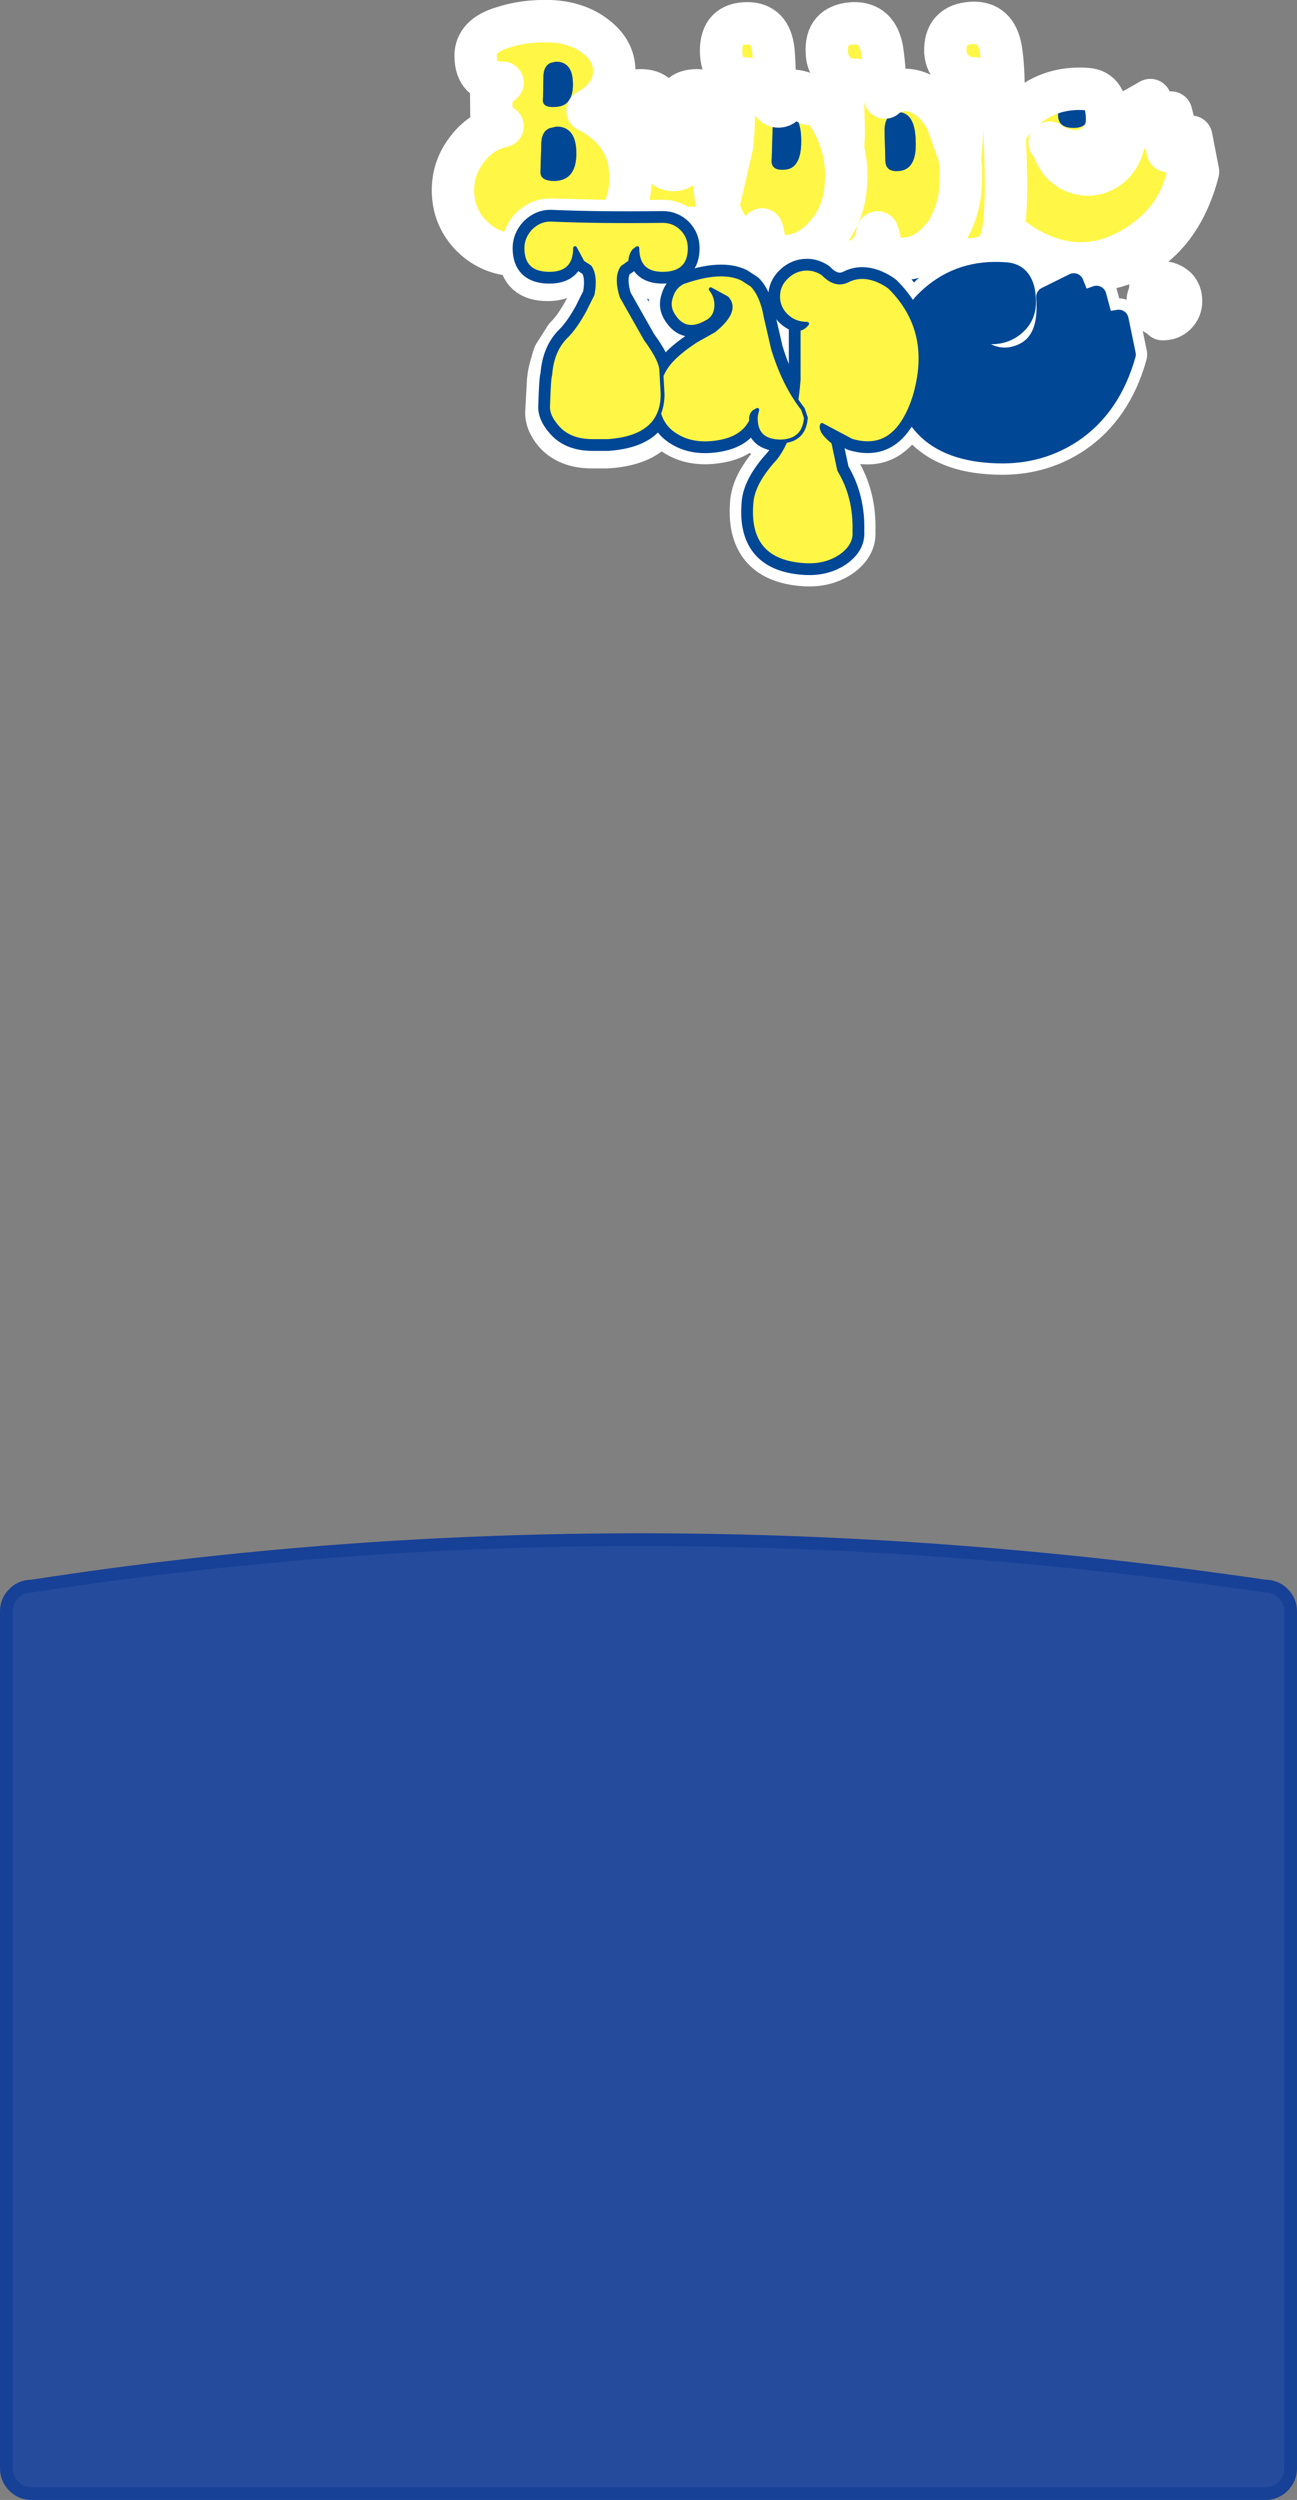
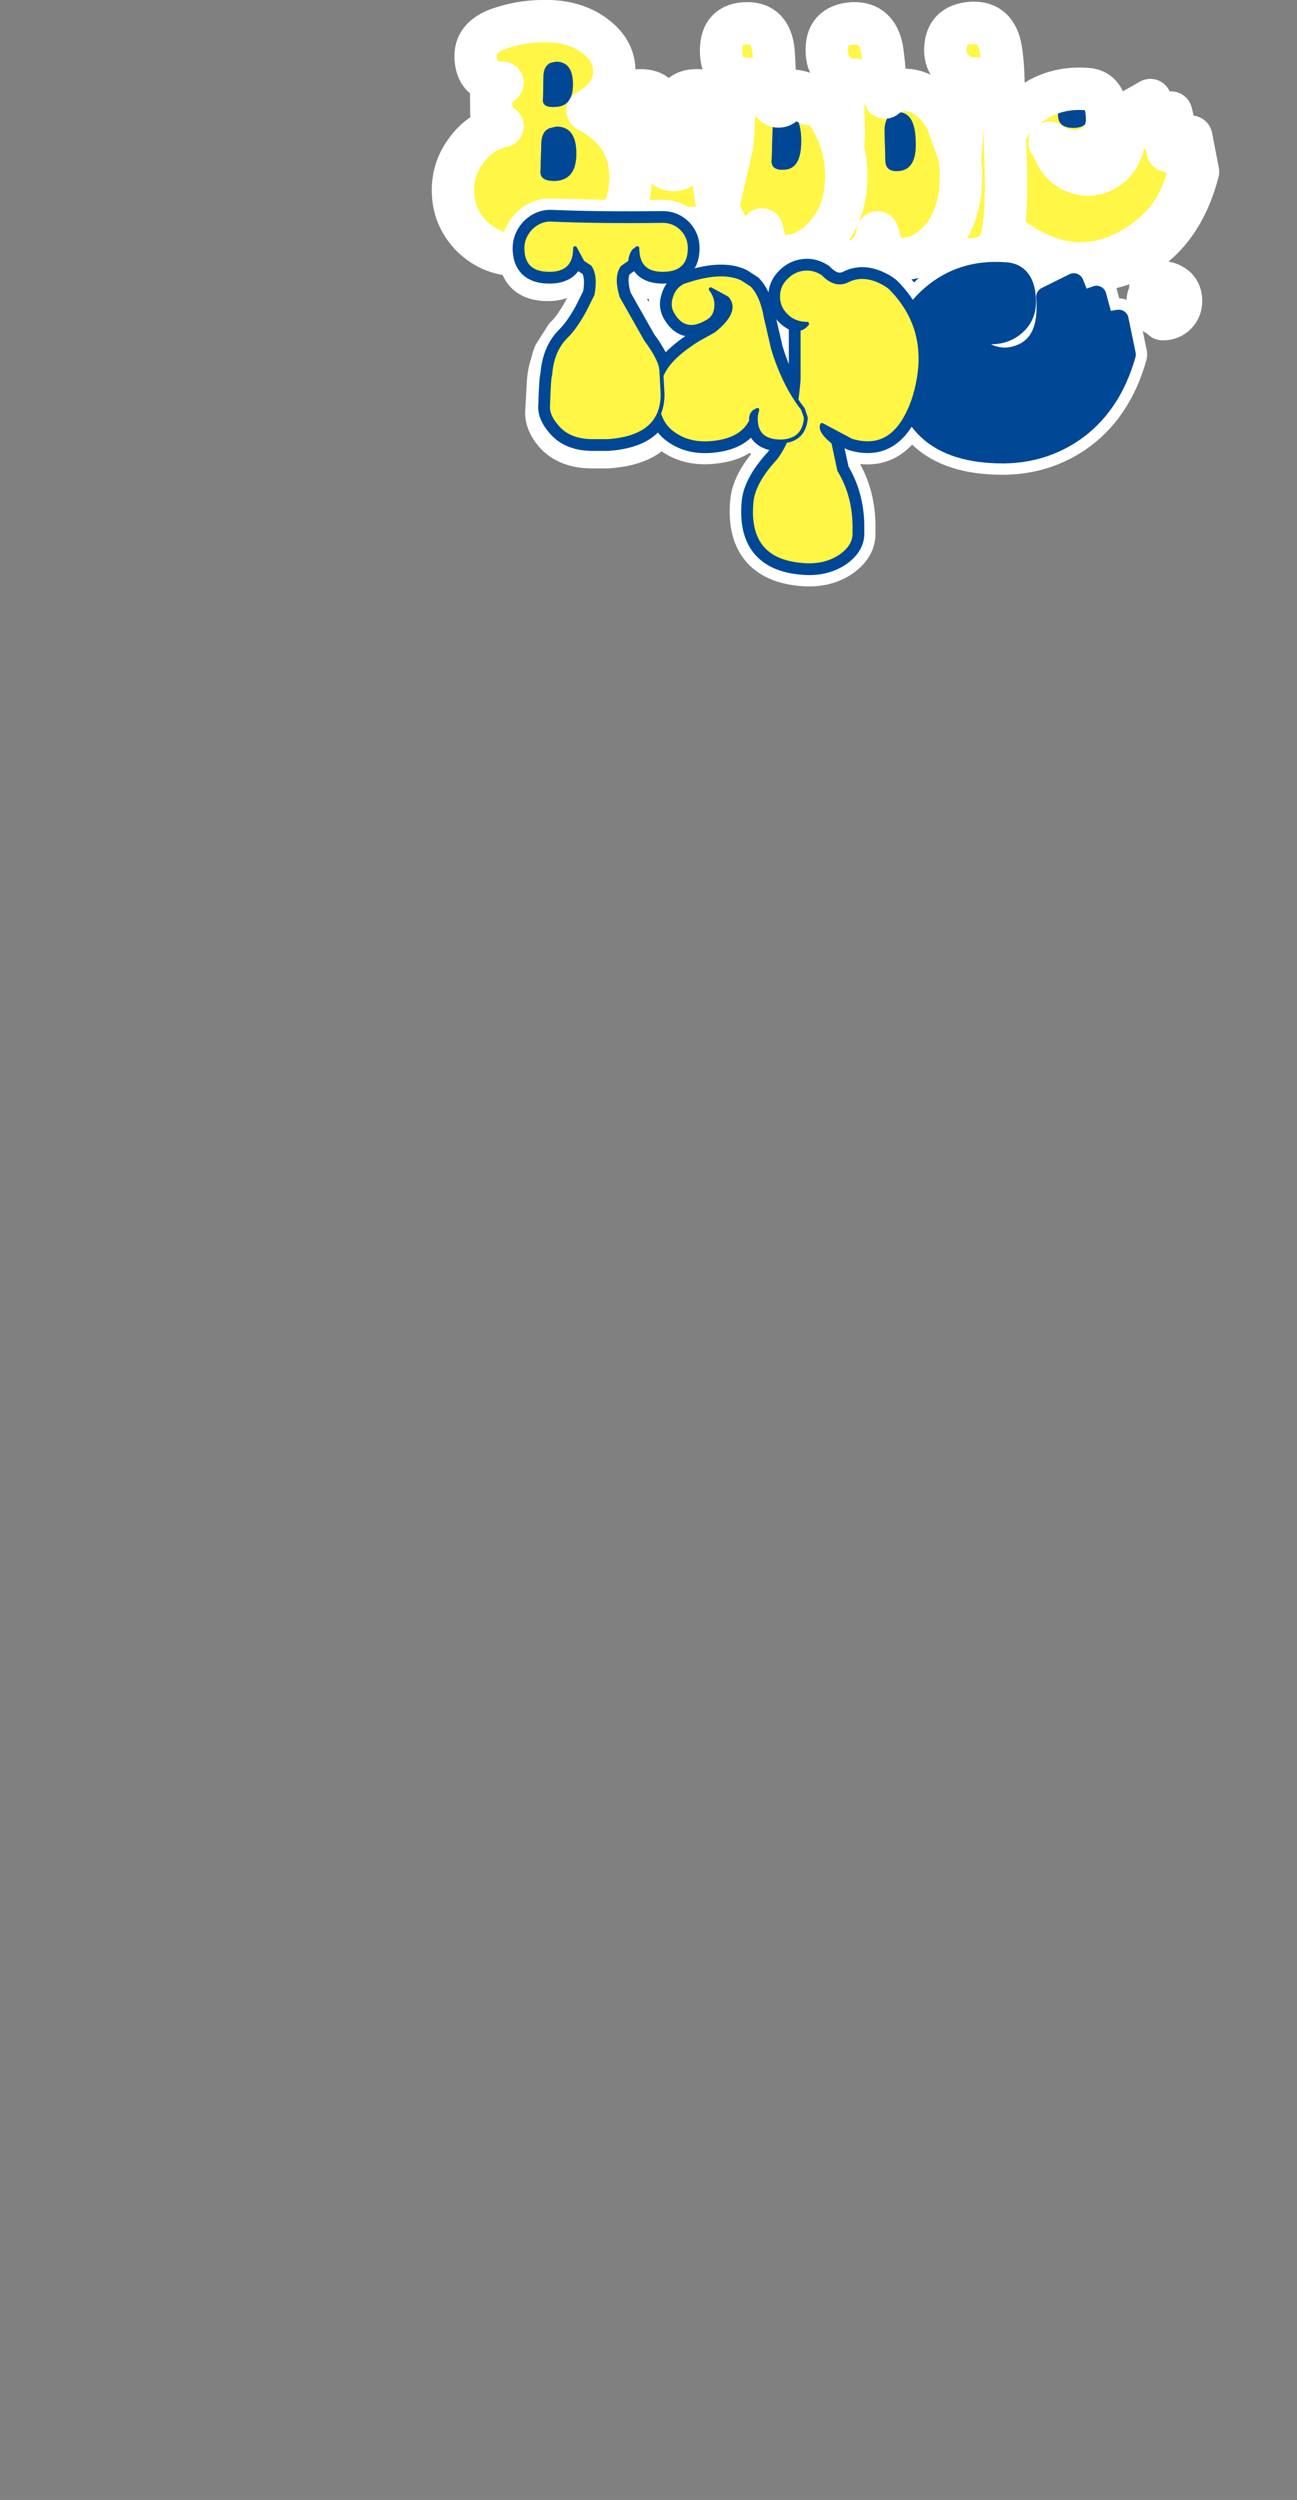
<svg xmlns="http://www.w3.org/2000/svg" height="589.5px" width="305.95px">
  <rect width="100%" height="100%" fill="#808080" stroke="none" />
  <g transform="matrix(1.0, 0.0, 0.0, 1.0, -686.45, 16.15)">
-     <path d="M989.15 359.6 Q990.9 361.35 990.9 363.85 L990.9 565.85 Q990.9 568.35 989.15 570.1 987.4 571.85 984.9 571.85 L693.95 571.85 Q691.45 571.85 689.7 570.1 687.95 568.35 687.95 565.85 L687.95 363.85 Q687.95 361.35 689.7 359.6 691.45 357.85 693.95 357.85 835.45 335.95 984.9 357.85 987.4 357.85 989.15 359.6" fill="#254b9c" fill-rule="evenodd" stroke="none" />
-     <path d="M989.15 359.6 Q987.4 357.85 984.9 357.85 835.45 335.95 693.95 357.85 691.45 357.85 689.7 359.6 687.95 361.35 687.95 363.85 L687.95 565.85 Q687.95 568.35 689.7 570.1 691.45 571.85 693.95 571.85 L984.9 571.85 Q987.4 571.85 989.15 570.1 990.9 568.35 990.9 565.85 L990.9 363.85 Q990.9 361.35 989.15 359.6 Z" fill="none" stroke="#174097" stroke-linecap="round" stroke-linejoin="round" stroke-width="3.0" />
    <path d="M886.95 -8.05 Q886.8 -7.15 888.35 -6.65 889.75 -6.25 890.65 -5.2 891.25 -4.6 891.75 -5.0 892.25 -5.25 892.15 -5.65 891.75 -7.55 889.75 -8.35 L890.85 -8.05 Q889.45 -9.25 887.75 -9.15 882.8 -8.95 883.2 -4.1 883.2 -2.0 884.8 -0.6 L885.9 0.2 Q884.5 -1.2 884.3 -3.3 884.1 -6.95 886.95 -8.05 M881.9 38.55 Q882.0 40.95 883.9 42.3 L884.8 42.8 Q883.1 41.3 883.1 38.95 883.1 37.45 884.0 36.05 888.35 28.5 888.35 12.0 L888.15 5.55 Q888.75 5.45 890.45 4.55 891.15 4.15 891.15 3.15 L891.05 2.55 Q890.75 1.7 889.75 1.5 L889.85 1.8 889.95 2.4 Q889.95 3.35 889.25 3.75 888.65 4.35 886.95 4.75 L887.15 11.2 Q887.15 19.35 886.1 25.65 L886.0 27.2 Q885.6 33.95 881.9 38.55 L880.7 39.95 880.4 40.25 880.7 39.95 881.9 38.55 M882.4 43.6 L882.3 43.5 882.2 43.4 882.1 43.3 Q880.8 42.0 880.4 40.25 875.95 44.6 870.8 44.2 867.6 44.0 866.4 42.3 867.2 41.5 866.2 37.95 865.8 40.45 864.5 41.6 861.15 45.9 857.25 43.6 L857.95 42.7 858.45 41.6 858.55 41.5 858.75 40.25 858.75 40.05 858.75 39.85 858.25 37.85 857.05 35.65 858.25 37.85 858.75 39.85 858.75 40.05 858.75 40.25 858.55 41.5 858.45 41.6 857.95 42.7 857.25 43.6 856.95 43.9 856.55 44.2 855.7 44.5 855.3 44.6 854.7 44.7 854.6 44.7 854.4 44.7 854.0 44.7 Q849.1 44.7 849.1 39.85 849.0 38.75 849.5 37.55 L848.8 38.05 Q848.4 38.45 848.3 39.15 L847.35 37.85 Q845.45 35.95 842.75 35.95 L832.6 36.05 842.75 35.95 Q845.45 35.95 847.35 37.85 L848.3 39.15 849.0 41.15 849.1 42.3 Q849.1 48.4 842.75 48.4 838.0 48.4 837.1 44.5 L836.9 44.5 836.3 44.3 835.4 44.0 835.1 45.6 833.2 46.9 833.1 47.1 833.0 47.2 832.5 48.8 Q832.35 49.65 832.45 50.75 L832.45 50.85 Q832.35 49.65 832.5 48.8 832.35 49.65 832.45 50.85 832.5 52.15 833.0 53.75 L838.8 63.9 Q842.35 68.65 842.45 71.25 L842.45 71.35 842.55 72.35 842.65 72.05 842.75 71.85 842.85 71.65 843.15 71.25 843.65 70.45 844.25 69.55 Q846.35 66.95 850.8 64.1 L854.9 61.8 Q860.65 57.1 857.95 54.15 L854.1 52.05 Q855.6 53.95 855.4 56.25 855.2 58.7 853.1 59.8 848.0 62.7 845.25 58.1 843.95 56.15 844.75 53.85 845.45 51.45 847.55 50.35 856.55 47.2 861.55 49.55 L863.8 51.05 Q866.2 53.55 867.1 58.7 L868.8 66.05 869.1 66.85 869.3 67.55 870.2 70.15 873.15 76.3 874.35 78.2 874.85 73.3 874.85 61.4 Q875.85 61.4 876.85 60.2 873.95 60.2 871.95 58.3 870.0 56.45 870.0 53.75 870.0 51.05 871.95 49.15 874.05 47.2 876.85 47.2 878.75 47.2 880.6 48.4 883.5 51.45 886.4 49.95 889.55 48.4 893.35 49.85 895.2 50.65 896.4 51.65 899.6 54.85 901.4 58.4 L901.5 58.7 901.6 58.9 902.45 57.5 905.95 53.65 906.15 53.45 Q913.3 47.3 923.35 48.0 928.5 48.1 928.5 55.15 928.5 58.3 926.1 60.5 923.75 62.7 920.25 62.7 917.0 62.7 914.2 61.0 L913.6 60.6 914.1 61.2 Q915.1 64.1 917.4 65.95 L918.65 66.85 919.25 67.15 Q923.05 68.95 927.0 67.45 934.05 64.75 933.2 53.85 935.15 52.85 937.05 51.95 L939.75 50.55 941.4 54.85 945.1 53.55 946.8 59.8 950.35 59.2 952.05 67.45 Q948.6 79.7 939.55 85.85 932.3 90.7 923.25 90.8 908.65 90.9 902.85 82.45 L901.4 79.7 899.4 83.45 Q895.0 90.1 887.25 87.75 L880.3 84.05 Q879.7 85.55 883.0 88.1 L884.4 94.7 Q888.25 101.05 887.95 109.2 888.25 112.45 884.8 114.95 881.0 117.55 875.65 117.05 862.35 115.95 863.7 102.05 864.2 97.45 869.3 92.0 870.7 90.3 871.75 87.85 L870.7 87.9 Q864.9 87.9 864.7 82.95 864.6 81.85 865.1 80.45 L864.2 80.95 Q863.45 81.75 863.6 83.05 861.65 87.25 855.6 88.1 849.7 89.0 845.65 86.35 L845.35 86.15 842.45 82.75 842.35 82.55 841.95 81.35 Q842.75 79.4 842.75 76.8 L842.55 72.4 842.65 72.25 843.15 71.25 842.65 72.25 842.55 72.4 842.75 76.8 Q842.75 79.4 841.95 81.35 L841.25 82.65 Q838.6 86.95 830.95 87.75 L830.85 87.75 830.45 87.85 829.85 87.85 826.25 87.85 Q820.6 87.85 817.7 84.35 815.55 81.75 815.75 79.5 815.95 72.8 816.25 72.25 L816.45 70.45 816.65 69.45 Q816.85 68.45 817.2 67.55 L819.9 63.3 Q822.0 61.3 824.3 57.1 L826.25 53.25 Q827.05 48.9 825.55 46.8 L823.9 45.7 822.7 43.4 822.0 43.6 822.0 44.1 821.8 44.9 821.2 46.2 817.8 48.3 816.95 48.4 816.05 48.4 Q810.65 48.4 809.85 44.1 L809.85 44.0 809.1 44.0 808.7 44.0 Q802.3 44.0 797.75 39.55 793.3 35.05 793.3 28.7 793.3 23.35 796.65 19.05 799.95 14.7 805.0 13.6 L802.4 13.2 802.3 4.05 Q804.4 4.15 805.0 3.35 798.65 3.35 798.65 -3.0 798.65 -7.75 805.0 -9.65 810.15 -11.35 816.35 -11.15 822.7 -10.85 826.95 -7.55 831.35 -4.2 831.35 0.6 831.35 6.45 825.05 9.95 833.0 14.0 834.8 21.55 L835.2 19.75 835.6 16.2 Q836.5 16.2 837.6 15.3 832.5 15.3 832.5 10.25 832.5 5.15 837.6 5.15 842.65 5.15 842.65 10.25 L841.25 17.3 Q840.65 19.85 842.05 21.95 843.35 23.95 845.25 23.95 849.4 23.95 849.2 16.3 850.2 16.5 850.9 15.5 845.75 15.5 845.75 10.25 845.75 5.15 850.8 5.15 855.85 5.15 855.85 10.25 L854.8 16.0 854.4 23.65 855.4 31.1 855.7 32.0 856.25 30.7 859.15 18.15 859.45 14.7 859.75 2.95 Q861.15 3.45 862.75 2.4 856.55 2.4 856.55 -4.2 856.55 -10.65 862.75 -10.65 868.2 -10.65 868.9 -4.2 869.4 2.3 869.0 6.75 871.1 5.05 873.65 5.25 878.95 5.65 882.7 12.4 884.5 15.6 885.3 18.95 L885.5 15.4 885.2 3.45 Q886.7 3.85 888.25 2.65 885.6 2.85 883.6 1.0 881.6 -0.9 881.5 -3.7 881.1 -10.25 887.65 -10.65 893.45 -10.85 894.55 -4.3 895.4 1.7 895.2 6.85 897.3 5.05 900.1 5.05 905.55 5.25 909.45 11.6 L909.65 11.9 909.75 12.1 912.8 20.75 912.9 21.75 Q913.2 23.95 913.1 26.3 L912.9 29.6 913.1 26.3 Q913.2 23.95 912.9 21.75 L913.4 14.8 913.2 3.05 Q914.7 3.45 916.3 2.3 913.6 2.5 911.6 0.6 909.65 -1.2 909.45 -3.9 909.25 -10.35 915.7 -10.75 921.45 -11.05 922.55 -4.5 923.25 -0.1 923.15 6.35 L923.45 15.3 Q924.95 12.6 927.3 10.3 933.75 4.15 942.9 4.85 947.6 5.15 947.6 12.1 947.6 15.2 945.4 17.4 943.1 19.55 940.05 19.55 L939.65 19.55 939.45 19.55 937.05 19.05 Q935.75 18.65 934.65 17.9 L934.45 17.8 934.05 17.5 934.45 18.15 934.55 18.45 934.65 18.55 935.95 21.25 937.05 22.45 937.85 23.15 938.75 23.75 939.15 24.05 939.25 24.05 Q942.7 25.8 946.2 24.35 952.75 21.55 951.85 10.8 L955.35 8.85 957.8 7.45 959.3 11.7 962.7 10.4 964.3 16.7 967.45 16.1 969.05 24.35 Q965.85 36.65 957.6 42.7 950.95 47.6 942.8 47.6 929.5 47.7 924.35 39.35 L923.25 37.35 923.05 38.55 Q922.75 40.85 921.65 42.3 920.05 44.5 916.8 44.9 913.4 45.4 911.2 43.7 909.35 42.3 908.65 39.95 L908.45 40.15 Q904.25 45.1 898.7 44.9 895.4 44.7 894.05 43.2 894.6 42.3 893.45 38.65 893.05 41.25 892.05 42.5 888.15 47.8 882.9 44.0 L882.4 43.6 882.9 44.0 882.8 43.9 882.6 43.8 882.4 43.6 M910.1 37.85 L909.75 38.55 908.85 39.75 908.65 39.95 908.85 39.75 909.75 38.55 910.1 37.85 Q910.2 40.65 912.2 42.0 L913.0 42.5 Q911.2 40.95 911.2 37.95 911.2 36.05 912.0 35.15 916.4 27.5 916.4 11.5 L916.2 5.25 Q917.7 4.85 918.35 4.15 919.15 3.65 919.15 2.75 L919.05 2.2 Q918.75 1.3 917.7 1.1 L917.85 1.5 917.95 2.0 Q917.95 2.85 917.3 3.35 916.6 4.05 915.0 4.45 L915.2 10.7 Q915.2 22.15 912.9 29.6 912.3 33.65 910.6 36.95 L910.1 37.85 M886.1 25.65 Q886.1 22.15 885.3 18.95 886.1 22.15 886.1 25.65 M918.65 -8.25 Q918.75 -8.15 918.85 -8.15 917.6 -9.35 915.7 -9.35 910.9 -8.95 911.1 -4.3 911.3 -1.6 913.8 -0.2 912.5 -1.5 912.3 -3.5 912.1 -7.55 915.5 -8.35 L915.4 -8.05 Q915.2 -7.35 916.0 -7.05 917.7 -6.55 918.65 -5.35 919.15 -4.8 919.75 -5.2 920.25 -5.45 920.15 -5.85 919.65 -7.45 918.65 -8.25 M907.35 14.1 Q908.35 15.8 908.75 13.0 906.85 9.95 905.25 9.05 904.25 8.55 903.65 9.25 902.95 9.95 903.75 10.6 L907.35 14.1 M909.15 18.0 Q910.2 18.15 910.4 17.1 910.4 15.9 909.45 15.9 908.25 15.7 908.25 16.8 908.05 18.0 909.15 18.0 M895.1 8.25 L895.0 8.25 894.8 8.15 894.9 8.45 895.0 8.45 Q895.6 9.05 896.2 9.05 L896.3 9.05 Q897.0 9.05 897.4 8.65 899.1 7.25 901.1 7.25 902.95 7.45 904.45 8.25 902.35 6.65 900.0 6.45 897.9 6.45 896.2 7.85 895.8 8.25 895.1 8.25 M895.1 14.5 L895.3 21.65 Q895.3 24.55 898.7 24.15 902.75 23.65 902.45 17.1 902.3 10.15 898.1 10.3 L896.6 10.8 Q895.2 11.8 895.1 14.5 M894.8 37.45 L895.0 37.85 Q895.7 39.95 895.9 42.0 L897.0 42.6 Q897.0 41.25 896.1 38.55 895.8 37.65 894.8 37.45 M892.55 51.95 Q891.45 51.45 890.65 52.15 889.85 52.85 890.75 53.55 L894.7 56.85 Q895.6 58.0 896.6 57.4 897.5 56.9 896.9 55.95 895.1 53.35 892.55 51.95 M895.2 52.65 Q891.65 49.05 887.15 51.25 884.5 52.55 881.5 50.85 884.8 53.75 888.25 52.05 891.55 50.45 895.2 52.65 M923.15 49.35 Q913.5 48.6 906.65 54.95 903.85 57.6 902.35 60.9 L902.45 61.2 902.95 62.9 902.95 63.1 Q904.35 58.9 907.85 55.75 914.1 49.85 922.75 50.05 L923.15 50.75 Q924.55 51.65 924.85 52.35 925.35 53.15 926.0 53.25 926.7 53.35 926.7 52.95 926.8 50.75 923.85 49.35 923.45 49.15 923.15 49.35 M924.35 39.35 Q938.45 50.25 952.25 43.2 963.9 37.05 966.65 25.25 L965.75 17.9 961.9 19.45 960.7 12.5 957.5 14.0 956.45 11.3 957.5 14.0 960.7 12.5 961.9 19.45 965.75 17.9 966.65 25.25 Q963.9 37.05 952.25 43.2 938.45 50.25 924.35 39.35 M956.45 11.3 Q956.8 11.0 957.2 10.8 L956.8 9.65 955.95 10.15 953.55 11.4 953.65 12.6 Q953.65 22.75 946.9 25.65 L938.95 25.45 938.05 25.05 Q938.95 25.75 940.05 26.2 944.0 28.1 948.1 26.4 954.85 23.45 954.85 13.4 L954.75 12.2 956.45 11.3 M955.35 8.85 L955.95 10.15 955.35 8.85 M958.2 15.4 L960.5 14.5 960.3 13.4 957.8 14.3 958.2 15.4 M942.6 7.05 Q942.3 7.35 942.7 7.65 944.0 8.65 944.3 9.25 944.7 10.05 945.4 10.15 946.0 10.25 946.0 9.85 946.0 7.35 943.3 6.35 L942.7 6.25 Q934.35 5.65 928.6 11.1 925.05 14.5 923.55 18.85 L923.45 15.3 923.55 18.85 923.65 21.25 923.75 25.75 923.85 25.45 Q923.85 17.3 929.8 11.9 935.05 6.85 942.6 7.05 M923.25 37.35 Q923.85 32.3 923.75 25.75 923.85 32.3 923.25 37.35 M939.65 14.0 Q943.2 14.0 943.2 11.0 943.2 8.05 939.65 8.05 936.05 8.05 936.05 11.0 936.05 14.0 939.65 14.0 M902.85 82.45 Q918.45 93.4 933.55 86.35 946.4 80.15 949.45 68.35 L948.5 60.9 944.2 62.6 942.9 55.65 939.45 57.1 938.15 54.35 939.45 57.1 942.9 55.65 944.2 62.6 948.5 60.9 949.45 68.35 Q946.4 80.15 933.55 86.35 918.45 93.4 902.85 82.45 M945.5 63.7 L948.0 63.3 947.8 62.3 945.2 62.8 945.5 63.7 M939.45 57.9 L939.85 58.9 942.5 58.0 942.2 56.9 939.45 57.9 M937.65 53.25 L934.95 54.65 934.95 55.75 Q934.95 65.95 927.6 68.75 923.05 70.45 918.65 68.45 L917.7 67.95 919.85 69.25 Q924.15 71.25 928.8 69.55 936.15 66.75 936.15 56.55 L936.05 55.45 938.15 54.35 939.25 53.75 938.75 52.65 937.65 53.25 937.05 51.95 937.65 53.25 M919.75 57.1 Q923.75 57.1 923.75 54.15 923.75 51.15 919.75 51.15 915.8 51.15 915.8 54.15 915.8 57.1 919.75 57.1 M899.8 59.8 Q899.6 58.7 898.5 58.7 897.2 58.9 897.4 59.9 897.4 61.2 898.6 61.0 899.8 61.0 899.8 59.8 M901.6 58.9 L902.35 60.9 901.6 58.9 M884.2 59.3 Q884.6 68.45 884.2 69.05 883.7 70.05 885.9 70.55 888.15 70.95 889.95 68.75 891.65 66.65 891.65 63.9 891.65 57.3 885.9 57.3 L885.0 57.4 Q884.1 57.7 884.2 59.3 M902.95 63.1 Q904.05 67.65 903.15 72.9 902.55 76.6 901.4 79.7 902.55 76.6 903.15 72.9 904.05 67.65 902.95 63.1 M796.15 29.2 Q796.15 24.45 799.15 20.55 802.1 16.8 806.5 15.8 807.5 15.6 807.8 14.6 L807.9 14.1 Q807.9 13.4 807.4 12.9 807.0 12.5 806.2 12.1 L806.7 13.3 806.6 13.8 Q806.4 14.8 805.3 15.0 800.95 16.0 797.95 19.75 794.95 23.65 794.95 28.4 794.95 36.25 801.6 40.05 796.15 35.85 796.15 29.2 M864.3 -8.35 L865.3 -8.15 Q864.2 -9.25 862.65 -9.25 858.15 -9.25 858.15 -4.5 858.15 -1.2 860.95 0.0 859.35 -1.6 859.35 -3.7 859.35 -7.35 862.15 -8.15 L861.85 -7.85 Q861.65 -7.05 862.35 -6.75 864.6 -6.05 865.3 -5.25 866.0 -4.3 866.7 -5.55 866.3 -7.75 864.3 -8.35 M857.05 35.65 L857.45 34.85 Q862.65 26.4 862.65 6.65 L862.65 5.15 864.8 4.25 Q865.5 3.85 865.5 2.85 L865.5 2.3 Q865.2 1.4 864.1 1.2 L864.3 1.6 864.4 2.1 Q864.4 2.95 863.6 3.45 863.05 4.05 861.45 4.35 L861.45 5.85 Q861.45 25.55 856.35 34.05 L857.05 35.65 M806.4 2.1 L806.5 2.2 806.7 2.95 806.4 3.95 Q805.7 5.05 804.0 5.35 L804.0 11.1 805.2 11.4 805.2 6.15 Q806.9 5.85 807.6 4.75 L807.9 3.75 807.6 2.95 Q807.3 2.3 806.4 2.1 M825.05 -7.05 Q821.4 -9.45 816.25 -9.75 810.05 -10.05 806.5 -8.65 L805.5 -8.35 Q800.35 -6.65 800.35 -3.4 800.35 -0.4 803.0 0.9 801.5 -0.6 801.5 -2.6 801.5 -5.65 806.6 -7.55 L807.7 -7.85 Q811.25 -9.25 817.4 -8.95 821.5 -8.65 824.75 -7.05 L824.3 -6.65 Q824.0 -5.95 824.7 -5.25 825.95 -4.2 827.25 -2.1 828.25 -0.4 828.65 -3.1 826.35 -6.55 825.25 -7.05 L825.05 -7.05 M814.65 1.6 L814.55 7.05 Q814.15 9.35 817.6 9.05 821.6 8.85 821.6 3.75 821.6 -1.6 817.6 -1.6 L816.25 -1.3 Q814.75 -0.5 814.65 1.6 M836.7 7.85 L837.1 8.05 Q839.3 8.75 839.8 9.35 840.25 9.95 840.75 9.65 841.25 9.35 841.15 9.05 840.75 6.65 838.3 6.45 837.1 6.25 836.7 6.75 834.2 7.15 834.2 9.95 834.2 12.1 836.3 13.0 835.4 12.1 835.4 10.7 835.4 8.65 836.7 7.85 M835.1 27.9 Q837.8 23.75 838.4 18.0 L839.4 17.4 839.5 16.6 840.0 14.6 Q839.7 14.3 839.0 14.1 L839.2 14.5 839.3 15.0 Q839.3 15.9 838.6 16.4 L837.2 17.2 Q836.7 21.45 835.2 24.75 L835.2 24.85 835.2 25.8 835.1 27.9 Q834.7 31.9 832.6 35.25 834.7 31.9 835.1 27.9 M832.6 36.05 L832.6 35.25 832.15 36.05 816.35 35.65 Q813.75 35.55 811.65 37.65 810.25 39.15 809.85 40.95 L809.65 42.3 809.85 44.0 809.65 42.3 809.85 40.95 Q809.1 42.2 809.1 43.8 L809.1 44.0 809.1 43.8 Q809.1 42.2 809.85 40.95 810.25 39.15 811.65 37.65 813.75 35.55 816.35 35.65 L832.15 36.05 832.6 36.05 M828.05 13.2 Q827.15 12.6 826.75 13.3 826.35 14.0 827.15 14.8 828.95 16.6 829.75 18.05 830.75 19.65 831.25 17.1 829.35 14.0 828.05 13.2 M831.75 21.75 Q832.7 21.75 832.9 20.75 833.1 19.75 832.05 19.55 830.95 19.35 830.75 20.45 830.75 21.55 831.75 21.75 M834.8 21.55 L835.2 24.75 834.8 21.55 M816.05 14.1 Q814.25 14.9 814.15 17.5 L813.95 24.05 Q813.65 26.7 817.7 26.5 822.4 26.1 822.4 20.05 822.4 13.7 817.7 13.7 L816.05 14.1 M814.05 37.65 L813.05 38.45 Q811.35 40.15 811.35 42.0 811.35 43.2 811.95 44.1 812.55 45.1 813.95 45.8 813.05 45.1 812.75 44.1 L812.55 42.8 Q812.55 40.95 814.25 39.25 815.65 37.85 817.4 37.85 L830.45 38.25 832.25 38.25 833.0 38.25 839.2 38.25 840.0 38.25 Q838.4 38.15 837.0 37.45 L834.8 37.45 832.8 37.55 831.95 37.55 831.05 37.55 822.2 37.35 818.6 37.75 814.05 37.65 M822.0 43.6 L822.1 42.3 822.7 43.4 822.1 42.3 822.0 43.6 M825.25 42.3 L824.1 41.3 823.6 41.15 824.75 42.6 825.25 44.1 826.85 45.5 Q828.15 47.2 828.15 50.15 L827.95 53.25 827.75 53.65 821.1 64.3 Q818.7 66.55 818.1 71.25 L817.7 72.7 817.8 72.5 Q817.6 73.1 817.5 76.4 L817.4 79.3 Q817.4 81.35 819.2 83.15 819.9 84.05 821.2 84.65 L820.4 83.95 Q818.3 81.65 818.6 80.1 L818.9 73.2 818.8 73.4 819.2 72.05 Q820.1 67.15 822.3 64.95 L828.95 54.45 829.05 54.05 829.35 50.95 Q829.35 47.9 828.05 46.3 827.55 45.5 826.45 44.9 825.95 43.2 825.25 42.3 M838.2 41.15 L838.5 42.0 Q838.5 43.7 839.4 44.8 840.0 45.5 840.95 46.0 840.35 45.4 840.1 44.8 839.6 43.8 839.6 42.8 839.6 41.8 838.9 41.4 L838.2 41.15 M836.9 44.5 L836.9 43.8 837.1 44.5 836.9 43.8 836.9 44.5 M835.4 44.0 L836.0 42.9 836.8 42.3 836.9 43.8 836.3 44.3 836.9 43.8 836.8 42.3 836.0 42.9 835.4 44.0 M876.45 9.25 Q875.95 9.85 876.75 10.6 L880.0 14.1 Q881.1 15.8 881.4 13.0 880.0 10.25 878.05 9.05 877.05 8.55 876.45 9.25 M877.25 8.35 Q875.35 6.85 873.45 6.65 871.75 6.45 870.0 7.75 869.6 8.15 869.0 8.15 L868.7 8.15 868.8 8.35 Q869.4 8.95 870.0 8.95 L870.1 8.95 Q870.8 8.95 871.2 8.55 872.95 7.25 874.65 7.45 875.85 7.55 877.25 8.35 M870.2 10.7 Q868.8 11.6 868.7 14.3 L868.5 21.25 Q868.1 24.15 871.55 23.85 875.45 23.65 875.45 17.1 875.45 10.3 871.55 10.3 L870.2 10.7 M882.0 17.8 Q883.1 18.0 883.3 16.9 883.3 15.7 882.3 15.7 881.3 15.5 881.1 16.6 880.9 17.8 882.0 17.8 M853.2 14.6 L852.4 14.2 852.4 14.3 852.6 15.1 852.3 16.1 Q851.7 17.1 850.8 17.4 850.5 21.65 848.3 23.95 846.95 25.35 845.15 25.35 844.15 25.35 842.95 24.85 844.55 26.1 846.35 26.1 847.95 26.1 849.5 24.75 851.7 22.45 852.0 18.15 L852.8 17.7 853.1 15.3 853.1 15.1 853.2 14.6 M849.7 6.75 Q847.45 7.15 847.45 9.95 847.45 12.2 849.6 13.1 848.6 12.1 848.6 10.7 848.6 8.35 850.3 7.65 852.0 8.25 852.5 8.75 853.8 10.3 853.8 8.55 853.4 6.45 851.2 6.05 849.8 5.95 849.7 6.75 M856.35 34.05 L855.95 33.1 855.7 32.1 855.7 32.0 855.7 32.1 855.95 33.1 856.35 34.05 M852.3 38.65 Q852.6 37.65 852.0 36.85 L850.9 36.25 Q851.4 37.05 851.1 37.85 850.8 38.65 850.8 39.55 850.8 41.5 852.9 42.4 852.0 41.5 852.0 40.35 852.0 39.45 852.3 38.65 M846.55 41.7 Q847.15 41.25 847.05 40.85 846.45 38.15 843.45 37.75 841.95 37.65 842.05 38.55 842.05 39.45 842.85 39.75 844.05 40.15 845.35 41.6 L846.55 41.7 M848.2 51.55 Q846.65 52.65 846.35 54.15 L846.15 55.15 Q846.15 55.95 846.65 56.9 847.25 57.8 848.3 58.3 L847.85 57.7 Q847.35 56.75 847.35 55.95 L847.45 54.95 Q847.95 53.25 849.4 52.35 L852.4 51.45 852.6 50.85 853.2 50.25 Q850.9 50.65 848.5 51.55 L848.2 51.55 M860.45 50.65 Q858.95 50.25 858.75 50.95 858.55 51.55 859.25 51.95 861.05 52.95 861.35 53.55 862.05 54.65 862.95 53.45 862.45 51.25 860.45 50.65 M867.9 37.15 Q868.4 38.95 868.4 40.65 L868.3 41.3 Q868.8 41.8 869.5 41.9 L869.6 41.3 Q869.6 40.05 869.0 37.95 868.8 36.85 867.6 36.65 L867.9 37.15 M879.5 49.45 Q878.45 48.7 876.75 48.7 871.65 48.7 871.65 53.35 871.65 56.05 874.45 57.6 872.85 56.25 872.85 54.15 872.85 49.45 877.95 49.45 L880.0 49.85 879.5 49.45 M876.35 81.55 L876.55 82.35 Q877.85 76.2 877.85 67.85 L877.75 63.1 879.3 61.7 879.7 60.7 879.5 59.9 Q879.0 59.1 878.25 58.9 L878.35 59.1 878.55 59.9 Q878.55 60.5 878.15 60.9 877.75 61.6 876.55 62.3 L876.75 67.05 Q876.75 74.0 875.65 80.1 L875.85 80.25 876.35 81.55 876.55 82.35 876.35 83.85 Q875.95 85.45 874.95 86.45 875.95 85.45 876.35 83.85 L876.55 82.35 876.35 81.55 M875.35 86.05 L874.95 86.45 Q874.25 86.85 873.65 87.35 872.25 90.7 870.5 92.8 865.9 97.85 865.4 101.95 L865.3 104.0 Q865.3 108.4 867.6 111.15 868.7 112.55 870.3 113.35 L868.7 111.95 Q866.5 109.4 866.5 104.8 L866.6 102.75 Q867.0 98.85 871.65 93.6 874.35 90.3 875.85 85.15 L875.35 86.05 M871.75 87.85 L873.65 87.35 871.75 87.85 M863.45 54.95 Q862.35 54.95 862.15 55.95 861.95 57.2 863.15 57.2 864.3 57.4 864.5 56.25 864.7 55.15 863.45 54.95 M859.35 61.5 Q861.65 58.9 861.65 56.75 L861.45 55.55 Q860.95 53.45 858.35 51.85 859.95 53.15 860.25 54.75 L860.45 55.95 Q860.45 59.2 855.85 62.9 L855.6 63.1 Q855.2 63.1 851.7 65.25 847.55 67.85 845.65 70.25 L845.65 70.35 Q843.15 73.3 843.15 77.4 L843.25 79.1 Q843.85 82.95 846.55 84.55 L847.25 84.95 Q844.95 83.05 844.45 79.9 L844.25 78.2 Q844.25 74.1 846.75 71.15 L846.85 71.05 Q848.6 68.65 852.9 66.05 L856.05 64.2 853.5 65.75 Q851.0 67.45 850.7 70.05 850.5 72.35 852.0 73.7 855.2 76.7 859.95 71.95 861.75 70.05 860.75 65.55 L859.35 61.5 M870.2 70.15 Q871.95 74.6 874.35 78.2 L874.95 79.2 875.65 80.1 874.95 79.2 874.35 78.2 Q871.95 74.6 870.2 70.15 M866.5 79.3 Q867.0 80.1 866.7 80.85 866.3 81.65 866.4 82.55 866.6 84.55 868.6 85.45 867.6 84.45 867.6 83.35 867.6 82.25 867.9 81.65 868.2 80.55 867.6 79.8 867.3 79.5 866.5 79.3 M836.3 64.0 L834.8 63.9 Q834.2 64.6 835.0 65.35 836.9 67.85 837.5 69.25 838.0 70.55 838.8 69.95 839.6 69.35 839.1 68.35 837.9 65.25 836.3 64.0 M842.55 72.4 L842.55 72.35 842.55 72.4 M838.8 72.4 Q838.8 73.5 839.9 73.7 841.15 73.7 841.15 72.7 841.35 71.45 840.2 71.45 839.0 71.25 838.8 72.4 M816.65 69.45 L816.75 69.35 816.45 70.45 816.75 69.35 816.65 69.45 M817.2 67.55 L816.75 69.35 817.2 67.55" fill="#fff645" fill-rule="evenodd" stroke="none" />
    <path d="M889.75 -8.35 Q891.75 -7.55 892.15 -5.65 892.25 -5.25 891.75 -5.0 891.25 -4.6 890.65 -5.2 889.75 -6.25 888.35 -6.65 886.8 -7.15 886.95 -8.05 887.05 -9.05 888.95 -8.65 L889.75 -8.35 M937.05 19.05 L934.65 18.0 934.45 17.8 934.15 17.6 934.05 17.5 934.45 17.8 934.65 17.9 934.65 18.0 934.65 17.9 Q935.75 18.65 937.05 19.05 M918.65 -8.25 Q919.65 -7.45 920.15 -5.85 920.25 -5.45 919.75 -5.2 919.15 -4.8 918.65 -5.35 917.7 -6.55 916.0 -7.05 915.2 -7.35 915.4 -8.05 L915.5 -8.35 Q915.8 -8.95 917.0 -8.85 917.95 -8.75 918.65 -8.25 M907.35 14.1 L903.75 10.6 Q902.95 9.95 903.65 9.25 904.25 8.55 905.25 9.05 906.85 9.95 908.75 13.0 908.35 15.8 907.35 14.1 M909.15 18.0 Q908.05 18.0 908.25 16.8 908.25 15.7 909.45 15.9 910.4 15.9 910.4 17.1 910.2 18.15 909.15 18.0 M895.1 14.5 Q895.2 11.8 896.6 10.8 L898.1 10.3 Q902.3 10.15 902.45 17.1 902.75 23.65 898.7 24.15 895.3 24.55 895.3 21.65 L895.1 14.5 M892.55 51.95 Q895.1 53.35 896.9 55.95 897.5 56.9 896.6 57.4 895.6 58.0 894.7 56.85 L890.75 53.55 Q889.85 52.85 890.65 52.15 891.45 51.45 892.55 51.95 M901.6 58.9 L902.45 57.5 901.6 58.9 M922.75 50.05 L922.85 49.75 923.15 49.35 Q923.45 49.15 923.85 49.35 926.8 50.75 926.7 52.95 926.7 53.35 926.0 53.25 925.35 53.15 924.85 52.35 924.55 51.65 923.15 50.75 L922.75 50.05 M897.5 48.3 L906.95 46.9 901.5 54.15 897.5 48.3 M943.3 6.35 Q946.0 7.35 946.0 9.85 946.0 10.25 945.4 10.15 944.7 10.05 944.3 9.25 944.0 8.65 942.7 7.65 942.3 7.35 942.6 7.05 L943.3 6.35 M939.65 14.0 Q936.05 14.0 936.05 11.0 936.05 8.05 939.65 8.05 943.2 8.05 943.2 11.0 943.2 14.0 939.65 14.0 M960.7 59.1 Q958.9 59.1 957.7 57.9 956.45 56.65 956.45 54.85 956.45 53.15 957.5 51.95 L957.8 51.65 Q958.2 51.25 958.7 51.05 959.6 50.55 960.7 50.55 962.5 50.55 963.8 51.75 964.95 53.05 964.95 54.85 964.95 56.65 963.7 57.9 962.5 59.1 960.8 59.1 L960.7 59.1 M960.1 57.2 L958.8 57.2 958.8 52.45 958.9 52.45 960.2 52.45 961.2 52.45 961.8 52.55 962.1 52.75 Q962.7 53.05 962.7 53.85 L962.5 54.65 962.4 54.75 961.6 55.05 961.8 55.15 962.3 55.35 962.7 55.95 962.7 56.75 962.7 57.0 962.8 57.2 961.6 57.2 961.5 56.55 961.4 55.95 961.0 55.65 960.7 55.55 960.3 55.55 960.2 55.55 960.1 55.55 960.1 57.2 M960.8 51.25 L960.7 51.25 Q959.3 51.25 958.2 52.35 957.3 53.25 957.2 54.55 L957.2 55.25 Q957.3 56.45 958.2 57.3 959.3 58.4 960.7 58.4 L960.8 58.4 Q962.2 58.4 963.2 57.3 964.3 56.35 964.3 54.85 964.3 53.35 963.2 52.35 962.2 51.25 960.8 51.25 M961.4 54.45 L961.5 53.95 Q961.5 53.55 961.1 53.35 L961.0 53.35 960.5 53.25 960.4 53.25 960.2 53.25 960.1 53.25 960.1 54.65 960.2 54.65 960.6 54.65 961.3 54.55 961.4 54.45 M919.75 57.1 Q915.8 57.1 915.8 54.15 915.8 51.15 919.75 51.15 923.75 51.15 923.75 54.15 923.75 57.1 919.75 57.1 M899.8 59.8 Q899.8 61.0 898.6 61.0 897.4 61.2 897.4 59.9 897.2 58.9 898.5 58.7 899.6 58.7 899.8 59.8 M884.2 59.3 Q884.1 57.7 885.0 57.4 L885.9 57.3 Q891.65 57.3 891.65 63.9 891.65 66.65 889.95 68.75 888.15 70.95 885.9 70.55 883.7 70.05 884.2 69.05 884.6 68.45 884.2 59.3 M862.15 -8.15 Q862.55 -8.65 863.45 -8.55 L864.3 -8.35 Q866.3 -7.75 866.7 -5.55 866.0 -4.3 865.3 -5.25 864.6 -6.05 862.35 -6.75 861.65 -7.05 861.85 -7.85 L862.15 -8.15 M824.75 -7.05 L825.05 -7.05 825.25 -7.05 Q826.35 -6.55 828.65 -3.1 828.25 -0.4 827.25 -2.1 825.95 -4.2 824.7 -5.25 824.0 -5.95 824.3 -6.65 L824.75 -7.05 M814.65 1.6 Q814.75 -0.5 816.25 -1.3 L817.6 -1.6 Q821.6 -1.6 821.6 3.75 821.6 8.85 817.6 9.05 814.15 9.35 814.55 7.05 L814.65 1.6 M836.7 6.75 Q837.1 6.25 838.3 6.45 840.75 6.65 841.15 9.05 841.25 9.35 840.75 9.65 840.25 9.95 839.8 9.35 839.3 8.75 837.1 8.05 L836.7 7.85 Q836.3 7.55 836.5 7.05 L836.7 6.75 M828.05 13.2 Q829.35 14.0 831.25 17.1 830.75 19.65 829.75 18.05 828.95 16.6 827.15 14.8 826.35 14.0 826.75 13.3 827.15 12.6 828.05 13.2 M831.75 21.75 Q830.75 21.55 830.75 20.45 830.95 19.35 832.05 19.55 833.1 19.75 832.9 20.75 832.7 21.75 831.75 21.75 M816.05 14.1 L817.7 13.7 Q822.4 13.7 822.4 20.05 822.4 26.1 817.7 26.5 813.65 26.7 813.95 24.05 L814.15 17.5 Q814.25 14.9 816.05 14.1 M809.1 44.0 L809.85 44.0 809.85 44.1 809.1 44.0 M834.9 50.45 L834.9 49.35 842.15 51.15 840.35 59.9 834.9 50.45 M876.45 9.25 Q877.05 8.55 878.05 9.05 880.0 10.25 881.4 13.0 881.1 15.8 880.0 14.1 L876.75 10.6 Q875.95 9.85 876.45 9.25 M882.0 17.8 Q880.9 17.8 881.1 16.6 881.3 15.5 882.3 15.7 883.3 15.7 883.3 16.9 883.1 18.0 882.0 17.8 M870.2 10.7 L871.55 10.3 Q875.45 10.3 875.45 17.1 875.45 23.65 871.55 23.85 868.1 24.15 868.5 21.25 L868.7 14.3 Q868.8 11.6 870.2 10.7 M850.3 7.65 Q849.6 7.45 849.7 6.75 849.8 5.95 851.2 6.05 853.4 6.45 853.8 8.55 853.8 10.3 852.5 8.75 852.0 8.25 850.3 7.65 M846.55 41.7 L845.35 41.6 Q844.05 40.15 842.85 39.75 842.05 39.45 842.05 38.55 841.95 37.65 843.45 37.75 846.45 38.15 847.05 40.85 847.15 41.25 846.55 41.7 M860.45 50.65 Q862.45 51.25 862.95 53.45 862.05 54.65 861.35 53.55 861.05 52.95 859.25 51.95 858.55 51.55 858.75 50.95 858.95 50.25 860.45 50.65 M863.45 54.95 Q864.7 55.15 864.5 56.25 864.3 57.4 863.15 57.2 861.95 57.2 862.15 55.95 862.35 54.95 863.45 54.95 M856.05 64.2 Q857.95 62.9 859.35 61.5 L860.75 65.55 Q861.75 70.05 859.95 71.95 855.2 76.7 852.0 73.7 850.5 72.35 850.7 70.05 851.0 67.45 853.5 65.75 L856.05 64.2 M836.3 64.0 Q837.9 65.25 839.1 68.35 839.6 69.35 838.8 69.95 838.0 70.55 837.5 69.25 836.9 67.85 835.0 65.35 834.2 64.6 834.8 63.9 L836.3 64.0 M838.8 72.4 Q839.0 71.25 840.2 71.45 841.35 71.45 841.15 72.7 841.15 73.7 839.9 73.7 838.8 73.5 838.8 72.4" fill="#004796" fill-rule="evenodd" stroke="none" />
    <path d="M886.95 -8.05 Q884.1 -6.95 884.3 -3.3 884.5 -1.2 885.9 0.2 L884.8 -0.6 Q883.2 -2.0 883.2 -4.1 882.8 -8.95 887.75 -9.15 889.45 -9.25 890.85 -8.05 L889.75 -8.35 888.95 -8.65 Q887.05 -9.05 886.95 -8.05 M886.1 25.65 Q887.15 19.35 887.15 11.2 L886.95 4.75 Q888.65 4.35 889.25 3.75 889.95 3.35 889.95 2.4 L889.85 1.8 889.75 1.5 Q890.75 1.7 891.05 2.55 L891.15 3.15 Q891.15 4.15 890.45 4.55 888.75 5.45 888.15 5.55 L888.35 12.0 Q888.35 28.5 884.0 36.05 883.1 37.45 883.1 38.95 883.1 41.3 884.8 42.8 L883.9 42.3 Q882.0 40.95 881.9 38.55 885.6 33.95 886.0 27.2 L886.1 25.65 M910.1 37.85 L910.6 36.95 Q912.3 33.65 912.9 29.6 915.2 22.15 915.2 10.7 L915.0 4.45 Q916.6 4.05 917.3 3.35 917.95 2.85 917.95 2.0 L917.85 1.5 917.7 1.1 Q918.75 1.3 919.05 2.2 L919.15 2.75 Q919.15 3.65 918.35 4.15 917.7 4.85 916.2 5.25 L916.4 11.5 Q916.4 27.5 912.0 35.15 911.2 36.05 911.2 37.95 911.2 40.95 913.0 42.5 L912.2 42.0 Q910.2 40.65 910.1 37.85 M915.5 -8.35 Q912.1 -7.55 912.3 -3.5 912.5 -1.5 913.8 -0.2 911.3 -1.6 911.1 -4.3 910.9 -8.95 915.7 -9.35 917.6 -9.35 918.85 -8.15 918.75 -8.15 918.65 -8.25 917.95 -8.75 917.0 -8.85 915.8 -8.95 915.5 -8.35 M895.1 8.25 Q895.8 8.25 896.2 7.85 897.9 6.45 900.0 6.45 902.35 6.65 904.45 8.25 902.95 7.45 901.1 7.25 899.1 7.25 897.4 8.65 897.0 9.05 896.3 9.05 L896.2 9.05 Q895.6 9.05 895.0 8.45 L894.9 8.45 894.8 8.15 895.0 8.25 895.1 8.25 M894.8 37.45 Q895.8 37.65 896.1 38.55 897.0 41.25 897.0 42.6 L895.9 42.0 Q895.7 39.95 895.0 37.85 L894.8 37.45 M895.2 52.65 Q891.55 50.45 888.25 52.05 884.8 53.75 881.5 50.85 884.5 52.55 887.15 51.25 891.65 49.05 895.2 52.65 M923.15 49.35 L922.85 49.75 922.75 50.05 Q914.1 49.85 907.85 55.75 904.35 58.9 902.95 63.1 L902.95 62.9 902.45 61.2 902.35 60.9 Q903.85 57.6 906.65 54.95 913.5 48.6 923.15 49.35 M955.95 10.15 L956.8 9.65 957.2 10.8 Q956.8 11.0 956.45 11.3 L955.95 10.15 956.45 11.3 954.75 12.2 954.85 13.4 Q954.85 23.45 948.1 26.4 944.0 28.1 940.05 26.2 938.95 25.75 938.05 25.05 L938.95 25.45 946.9 25.65 Q953.65 22.75 953.65 12.6 L953.55 11.4 955.95 10.15 M958.2 15.4 L957.8 14.3 960.3 13.4 960.5 14.5 958.2 15.4 M942.6 7.05 Q935.05 6.85 929.8 11.9 923.85 17.3 923.85 25.45 L923.75 25.75 923.65 21.25 923.55 18.85 Q925.05 14.5 928.6 11.1 934.35 5.65 942.7 6.25 L943.3 6.35 942.6 7.05 M960.8 59.1 Q962.5 59.1 963.7 57.9 964.95 56.65 964.95 54.85 964.95 53.05 963.8 51.75 962.5 50.55 960.7 50.55 959.6 50.55 958.7 51.05 959.7 50.45 960.8 50.45 962.4 50.45 963.9 51.75 965.05 52.95 965.05 54.85 965.05 56.65 963.8 57.9 962.6 59.1 960.8 59.1 M961.8 52.55 L962.2 52.65 Q962.8 53.15 962.8 53.85 962.8 54.55 962.5 54.65 L962.7 53.85 Q962.7 53.05 962.1 52.75 L961.8 52.55 M961.8 55.15 L962.3 55.25 962.7 55.95 962.3 55.35 961.8 55.15 M962.7 56.75 L962.8 56.9 962.8 57.2 962.7 57.0 962.7 56.75 M960.2 55.55 L960.2 57.2 960.1 57.2 960.1 55.55 960.2 55.55 M960.7 51.25 Q959.3 51.25 958.3 52.35 957.3 53.35 957.2 54.55 957.3 53.25 958.2 52.35 959.3 51.25 960.7 51.25 M957.2 55.25 Q957.3 56.35 958.3 57.3 959.4 58.4 960.7 58.4 959.3 58.4 958.2 57.3 957.3 56.45 957.2 55.25 M960.2 53.25 L960.2 54.65 960.1 54.65 960.1 53.25 960.2 53.25 M960.6 54.65 L961.3 54.45 961.4 54.45 961.3 54.55 960.6 54.65 M938.15 54.35 L936.05 55.45 936.15 56.55 Q936.15 66.75 928.8 69.55 924.15 71.25 919.85 69.25 L917.7 67.95 918.65 68.45 Q923.05 70.45 927.6 68.75 934.95 65.95 934.95 55.75 L934.95 54.65 937.65 53.25 938.15 54.35 937.65 53.25 938.75 52.65 939.25 53.75 938.15 54.35 M939.45 57.9 L942.2 56.9 942.5 58.0 939.85 58.9 939.45 57.9 M945.5 63.7 L945.2 62.8 947.8 62.3 948.0 63.3 945.5 63.7 M862.15 -8.15 Q859.35 -7.35 859.35 -3.7 859.35 -1.6 860.95 0.0 858.15 -1.2 858.15 -4.5 858.15 -9.25 862.65 -9.25 864.2 -9.25 865.3 -8.15 L864.3 -8.35 863.45 -8.55 Q862.55 -8.65 862.15 -8.15 M796.15 29.2 Q796.15 35.85 801.6 40.05 794.95 36.25 794.95 28.4 794.95 23.65 797.95 19.75 800.95 16.0 805.3 15.0 806.4 14.8 806.6 13.8 L806.7 13.3 806.2 12.1 Q807.0 12.5 807.4 12.9 807.9 13.4 807.9 14.1 L807.8 14.6 Q807.5 15.6 806.5 15.8 802.1 16.8 799.15 20.55 796.15 24.45 796.15 29.2 M856.35 34.05 Q861.45 25.55 861.45 5.85 L861.45 4.35 Q863.05 4.05 863.6 3.45 864.4 2.95 864.4 2.1 L864.3 1.6 864.1 1.2 Q865.2 1.4 865.5 2.3 L865.5 2.85 Q865.5 3.85 864.8 4.25 L862.65 5.15 862.65 6.65 Q862.65 26.4 857.45 34.85 L857.05 35.65 856.35 34.05 M824.75 -7.05 Q821.5 -8.65 817.4 -8.95 811.25 -9.25 807.7 -7.85 L806.6 -7.55 Q801.5 -5.65 801.5 -2.6 801.5 -0.6 803.0 0.9 800.35 -0.4 800.35 -3.4 800.35 -6.65 805.5 -8.35 L806.5 -8.65 Q810.05 -10.05 816.25 -9.75 821.4 -9.45 825.05 -7.05 L824.75 -7.05 M806.4 2.1 Q807.3 2.3 807.6 2.95 L807.9 3.75 807.6 4.75 Q806.9 5.85 805.2 6.15 L805.2 11.4 804.0 11.1 804.0 5.35 Q805.7 5.05 806.4 3.95 L806.7 2.95 806.5 2.2 806.4 2.1 M836.7 7.85 Q835.4 8.65 835.4 10.7 835.4 12.1 836.3 13.0 834.2 12.1 834.2 9.95 834.2 7.15 836.7 6.75 L836.5 7.05 Q836.3 7.55 836.7 7.85 M835.2 24.75 Q836.7 21.45 837.2 17.2 L838.6 16.4 Q839.3 15.9 839.3 15.0 L839.2 14.5 839.0 14.1 Q839.7 14.3 840.0 14.6 L839.5 16.6 839.4 17.4 838.4 18.0 Q837.8 23.75 835.1 27.9 L835.2 25.8 835.2 24.85 835.2 24.75 M832.6 35.25 L832.6 36.05 832.15 36.05 832.6 35.25 M814.05 37.65 L818.6 37.75 822.2 37.35 831.05 37.55 831.95 37.55 832.8 37.55 834.8 37.45 837.0 37.45 Q838.4 38.15 840.0 38.25 L839.2 38.25 833.0 38.25 832.25 38.25 830.45 38.25 817.4 37.85 Q815.65 37.85 814.25 39.25 812.55 40.95 812.55 42.8 L812.75 44.1 Q813.05 45.1 813.95 45.8 812.55 45.1 811.95 44.1 811.35 43.2 811.35 42.0 811.35 40.15 813.05 38.45 L814.05 37.65 M825.25 42.3 Q825.95 43.2 826.45 44.9 827.55 45.5 828.05 46.3 829.35 47.9 829.35 50.95 L829.05 54.05 828.95 54.45 822.3 64.95 Q820.1 67.15 819.2 72.05 L818.8 73.4 818.9 73.2 818.6 80.1 Q818.3 81.65 820.4 83.95 L821.2 84.65 Q819.9 84.05 819.2 83.15 817.4 81.35 817.4 79.3 L817.5 76.4 Q817.6 73.1 817.8 72.5 L817.7 72.7 818.1 71.25 Q818.7 66.55 821.1 64.3 L827.75 53.65 827.95 53.25 828.15 50.15 Q828.15 47.2 826.85 45.5 L825.25 44.1 824.75 42.6 823.6 41.15 824.1 41.3 825.25 42.3 M838.2 41.15 L838.9 41.4 Q839.6 41.8 839.6 42.8 839.6 43.8 840.1 44.8 840.35 45.4 840.95 46.0 840.0 45.5 839.4 44.8 838.5 43.7 838.5 42.0 L838.2 41.15 M877.25 8.35 Q875.85 7.55 874.65 7.45 872.95 7.25 871.2 8.55 870.8 8.95 870.1 8.95 L870.0 8.95 Q869.4 8.95 868.8 8.35 L868.7 8.15 869.0 8.15 Q869.6 8.15 870.0 7.75 871.75 6.45 873.45 6.65 875.35 6.85 877.25 8.35 M853.2 14.6 L853.1 15.1 853.1 15.3 852.8 17.7 852.0 18.15 Q851.7 22.45 849.5 24.75 847.95 26.1 846.35 26.1 844.55 26.1 842.95 24.85 844.15 25.35 845.15 25.35 846.95 25.35 848.3 23.95 850.5 21.65 850.8 17.4 851.7 17.1 852.3 16.1 L852.6 15.1 852.4 14.3 852.4 14.2 853.2 14.6 M849.7 6.75 Q849.6 7.45 850.3 7.65 848.6 8.35 848.6 10.7 848.6 12.1 849.6 13.1 847.45 12.2 847.45 9.95 847.45 7.15 849.7 6.75 M852.3 38.65 Q852.0 39.45 852.0 40.35 852.0 41.5 852.9 42.4 850.8 41.5 850.8 39.55 850.8 38.65 851.1 37.85 851.4 37.05 850.9 36.25 L852.0 36.85 Q852.6 37.65 852.3 38.65 M848.2 51.55 L848.5 51.55 Q850.9 50.65 853.2 50.25 L852.6 50.85 852.4 51.45 849.4 52.35 Q847.95 53.25 847.45 54.95 L847.35 55.95 Q847.35 56.75 847.85 57.7 L848.3 58.3 Q847.25 57.8 846.65 56.9 846.15 55.95 846.15 55.15 L846.35 54.15 Q846.65 52.65 848.2 51.55 M867.9 37.15 L867.6 36.65 Q868.8 36.85 869.0 37.95 869.6 40.05 869.6 41.3 L869.5 41.9 Q868.8 41.8 868.3 41.3 L868.4 40.65 Q868.4 38.95 867.9 37.15 M875.65 80.1 Q876.75 74.0 876.75 67.05 L876.55 62.3 Q877.75 61.6 878.15 60.9 878.55 60.5 878.55 59.9 L878.35 59.1 878.25 58.9 Q879.0 59.1 879.5 59.9 L879.7 60.7 879.3 61.7 877.75 63.1 877.85 67.85 Q877.85 76.2 876.55 82.35 L876.35 81.55 875.85 80.25 875.65 80.1 M879.5 49.45 L880.0 49.85 877.95 49.45 Q872.85 49.45 872.85 54.15 872.85 56.25 874.45 57.6 871.65 56.05 871.65 53.35 871.65 48.7 876.75 48.7 878.45 48.7 879.5 49.45 M874.95 86.45 L875.35 86.05 875.85 85.15 Q874.35 90.3 871.65 93.6 867.0 98.85 866.6 102.75 L866.5 104.8 Q866.5 109.4 868.7 111.95 L870.3 113.35 Q868.7 112.55 867.6 111.15 865.3 108.4 865.3 104.0 L865.4 101.95 Q865.9 97.85 870.5 92.8 872.25 90.7 873.65 87.35 874.25 86.85 874.95 86.45 M856.05 64.2 L852.9 66.05 Q848.6 68.65 846.85 71.05 L846.75 71.15 Q844.25 74.1 844.25 78.2 L844.45 79.9 Q844.95 83.05 847.25 84.95 L846.55 84.55 Q843.85 82.95 843.25 79.1 L843.15 77.4 Q843.15 73.3 845.65 70.35 L845.65 70.25 Q847.55 67.85 851.7 65.25 855.2 63.1 855.6 63.1 L855.85 62.9 Q860.45 59.2 860.45 55.95 L860.25 54.75 Q859.95 53.15 858.35 51.85 860.95 53.45 861.45 55.55 L861.65 56.75 Q861.65 58.9 859.35 61.5 857.95 62.9 856.05 64.2 M866.5 79.3 Q867.3 79.5 867.6 79.8 868.2 80.55 867.9 81.65 867.6 82.25 867.6 83.35 867.6 84.45 868.6 85.45 866.6 84.55 866.4 82.55 866.3 81.65 866.7 80.85 867.0 80.1 866.5 79.3" fill="#ffffff" fill-rule="evenodd" stroke="none" />
    <path d="M886.1 25.65 L886.0 27.2 Q885.6 33.95 881.9 38.55 L880.7 39.95 880.4 40.25 Q880.8 42.0 882.1 43.3 L882.2 43.4 882.3 43.5 882.4 43.6 882.9 44.0 Q888.15 47.8 892.05 42.5 893.05 41.25 893.45 38.65 894.6 42.3 894.05 43.2 895.4 44.7 898.7 44.9 904.25 45.1 908.45 40.15 L908.65 39.95 908.85 39.75 909.75 38.55 910.1 37.85 M910.6 36.95 Q912.3 33.65 912.9 29.6 L913.1 26.3 Q913.2 23.95 912.9 21.75 L912.8 20.75 909.75 12.1 909.65 11.9 909.45 11.6 Q905.55 5.25 900.1 5.05 897.3 5.05 895.2 6.85 895.4 1.7 894.55 -4.3 893.45 -10.85 887.65 -10.65 881.1 -10.25 881.5 -3.7 881.6 -0.9 883.6 1.0 885.6 2.85 888.25 2.65 886.7 3.85 885.2 3.45 L885.5 15.4 885.3 18.95 Q886.1 22.15 886.1 25.65 M912.9 21.75 L913.4 14.8 913.2 3.05 Q914.7 3.45 916.3 2.3 913.6 2.5 911.6 0.6 909.65 -1.2 909.45 -3.9 909.25 -10.35 915.7 -10.75 921.45 -11.05 922.55 -4.5 923.25 -0.1 923.15 6.35 L923.45 15.3 Q924.95 12.6 927.3 10.3 933.75 4.15 942.9 4.85 947.6 5.15 947.6 12.1 947.6 15.2 945.4 17.4 943.1 19.55 940.05 19.55 L939.65 19.55 939.45 19.55 937.05 19.05 Q935.75 18.65 934.65 17.9 L934.65 18.0 Q935.45 20.65 937.05 22.45 M937.85 23.15 L938.75 23.75 M939.15 24.05 L939.25 24.05 Q942.7 25.8 946.2 24.35 952.75 21.55 951.85 10.8 L955.35 8.85 957.8 7.45 959.3 11.7 962.7 10.4 964.3 16.7 967.45 16.1 969.05 24.35 Q965.85 36.65 957.6 42.7 950.95 47.6 942.8 47.6 929.5 47.7 924.35 39.35 L923.25 37.35 923.05 38.55 Q922.75 40.85 921.65 42.3 920.05 44.5 916.8 44.9 913.4 45.4 911.2 43.7 909.35 42.3 908.65 39.95 M909.65 11.9 Q912.0 15.9 912.8 20.75 M843.15 71.25 L843.65 70.45 844.25 69.55 Q846.35 66.95 850.8 64.1 L854.9 61.8 Q860.65 57.1 857.95 54.15 L854.1 52.05 Q855.6 53.95 855.4 56.25 855.2 58.7 853.1 59.8 848.0 62.7 845.25 58.1 843.95 56.15 844.75 53.85 845.45 51.45 847.55 50.35 856.55 47.2 861.55 49.55 L863.8 51.05 Q866.2 53.55 867.1 58.7 L868.8 66.05 869.1 66.85 869.3 67.55 870.2 70.15 873.15 76.3 874.35 78.2 874.85 73.3 874.85 61.4 Q875.85 61.4 876.85 60.2 873.95 60.2 871.95 58.3 870.0 56.45 870.0 53.75 870.0 51.05 871.95 49.15 874.05 47.2 876.85 47.2 878.75 47.2 880.6 48.4 883.5 51.45 886.4 49.95 889.55 48.4 893.35 49.85 895.2 50.65 896.4 51.65 899.6 54.85 901.4 58.4 L901.5 58.7 901.6 58.9 902.45 57.5 905.95 53.65 906.15 53.45 Q913.3 47.3 923.35 48.0 928.5 48.1 928.5 55.15 928.5 58.3 926.1 60.5 923.75 62.7 920.25 62.7 917.0 62.7 914.2 61.0 915.1 64.1 917.4 65.95 L918.65 66.85 M919.25 67.15 Q923.05 68.95 927.0 67.45 934.05 64.75 933.2 53.85 935.15 52.85 937.05 51.95 L939.75 50.55 941.4 54.85 945.1 53.55 946.8 59.8 950.35 59.2 952.05 67.45 Q948.6 79.7 939.55 85.85 932.3 90.7 923.25 90.8 908.65 90.9 902.85 82.45 L901.4 79.7 899.4 83.45 Q895.0 90.1 887.25 87.75 L880.3 84.05 Q879.7 85.55 883.0 88.1 L884.4 94.7 Q888.25 101.05 887.95 109.2 888.25 112.45 884.8 114.95 881.0 117.55 875.65 117.05 862.35 115.95 863.7 102.05 864.2 97.45 869.3 92.0 870.7 90.3 871.75 87.85 L870.7 87.9 Q864.9 87.9 864.7 82.95 864.6 81.85 865.1 80.45 L864.2 80.95 Q863.45 81.75 863.6 83.05 861.65 87.25 855.6 88.1 849.7 89.0 845.65 86.35 L845.35 86.15 842.45 82.75 842.35 82.55 Q840.0 88.6 829.75 89.3 L826.05 89.3 Q820.3 89.3 817.3 85.85 815.15 83.25 815.35 80.85 L815.75 73.6 Q815.95 71.35 816.65 69.45 816.85 68.45 817.2 67.55 L819.9 63.3 Q822.0 61.3 824.3 57.1 L826.25 53.25 Q826.55 49.95 825.35 48.3 L823.7 47.2 822.0 44.1 821.8 44.9 Q821.2 49.85 815.65 49.85 809.2 49.85 809.1 44.0 L808.7 44.0 Q802.3 44.0 797.75 39.55 793.3 35.05 793.3 28.7 793.3 23.35 796.65 19.05 799.95 14.7 805.0 13.6 L802.4 13.2 802.3 4.05 Q804.4 4.15 805.0 3.35 798.65 3.35 798.65 -3.0 798.65 -7.75 805.0 -9.65 810.15 -11.35 816.35 -11.15 822.7 -10.85 826.95 -7.55 831.35 -4.2 831.35 0.6 831.35 6.45 825.05 9.95 833.0 14.0 834.8 21.55 L835.2 19.75 835.6 16.2 Q836.5 16.2 837.6 15.3 832.5 15.3 832.5 10.25 832.5 5.15 837.6 5.15 842.65 5.15 842.65 10.25 L841.25 17.3 Q840.65 19.85 842.05 21.95 843.35 23.95 845.25 23.95 849.4 23.95 849.2 16.3 850.2 16.5 850.9 15.5 845.75 15.5 845.75 10.25 845.75 5.15 850.8 5.15 855.85 5.15 855.85 10.25 L854.8 16.0 854.4 23.65 855.4 31.1 855.7 32.0 856.25 30.7 859.15 18.15 859.45 14.7 859.75 2.95 Q861.15 3.45 862.75 2.4 856.55 2.4 856.55 -4.2 856.55 -10.65 862.75 -10.65 868.2 -10.65 868.9 -4.2 869.4 2.3 869.0 6.75 871.1 5.05 873.65 5.25 878.95 5.65 882.7 12.4 884.5 15.6 885.3 18.95 M902.35 60.9 L902.45 61.2 902.95 62.9 902.95 63.1 Q904.05 67.65 903.15 72.9 902.55 76.6 901.4 79.7 M956.45 11.3 L957.5 14.0 960.7 12.5 961.9 19.45 965.75 17.9 966.65 25.25 Q963.9 37.05 952.25 43.2 938.45 50.25 924.35 39.35 M955.95 10.15 L956.45 11.3 M955.95 10.15 L955.35 8.85 M923.75 25.75 Q923.85 32.3 923.25 37.35 M923.55 18.85 L923.65 21.25 923.75 25.75 M934.05 17.5 L934.15 17.6 M923.45 15.3 L923.55 18.85 M960.7 59.1 L960.8 59.1 Q962.6 59.1 963.8 57.9 965.05 56.65 965.05 54.85 965.05 52.95 963.9 51.75 962.4 50.45 960.8 50.45 959.7 50.45 958.7 51.05 958.2 51.25 957.8 51.65 M961.2 52.45 L961.8 52.55 962.2 52.65 Q962.8 53.15 962.8 53.85 962.8 54.55 962.5 54.65 M961.6 55.05 L961.8 55.15 962.3 55.25 962.7 55.95 962.7 56.75 962.8 56.9 962.8 57.2 961.6 57.2 M961.0 55.65 L960.7 55.55 960.3 55.55 960.2 55.55 960.2 57.2 960.1 57.2 M960.8 51.25 L960.7 51.25 Q959.3 51.25 958.3 52.35 957.3 53.35 957.2 54.55 L957.2 55.25 Q957.3 56.35 958.3 57.3 959.4 58.4 960.7 58.4 M961.0 53.35 L960.5 53.25 960.4 53.25 960.2 53.25 960.2 54.65 M960.6 54.65 L961.3 54.45 961.4 54.45 M938.15 54.35 L939.45 57.1 942.9 55.65 944.2 62.6 948.5 60.9 949.45 68.35 Q946.4 80.15 933.55 86.35 918.45 93.4 902.85 82.45 M938.15 54.35 L937.65 53.25 937.05 51.95 M914.2 61.0 L913.6 60.6 M902.35 60.9 L901.6 58.9 M856.35 34.05 L857.05 35.65 858.25 37.85 858.75 39.85 858.75 40.05 858.75 40.25 858.55 41.5 858.45 41.6 857.95 42.7 857.25 43.6 Q861.15 45.9 864.5 41.6 865.8 40.45 866.2 37.95 867.2 41.5 866.4 42.3 867.6 44.0 870.8 44.2 875.95 44.6 880.4 40.25 M835.2 24.75 L835.2 24.85 835.2 25.8 835.1 27.9 Q834.7 31.9 832.6 35.25 L832.6 36.05 842.75 35.95 Q845.45 35.95 847.35 37.85 L848.3 39.15 Q848.4 38.45 848.8 38.05 L849.5 37.55 Q849.0 38.75 849.1 39.85 849.1 44.7 854.0 44.7 L854.4 44.7 854.6 44.7 854.7 44.7 855.3 44.6 855.7 44.5 856.55 44.2 856.95 43.9 857.25 43.6 M835.2 24.75 L834.8 21.55 M809.85 44.0 L809.65 42.3 809.85 40.95 Q809.1 42.2 809.1 43.8 L809.1 44.0 809.85 44.0 809.85 44.1 Q810.65 48.4 816.05 48.4 L816.95 48.4 817.8 48.3 821.2 46.2 821.8 44.9 M809.1 44.0 L809.85 44.1 M826.25 53.25 Q827.05 48.9 825.55 46.8 L823.9 45.7 822.7 43.4 822.0 43.6 822.0 44.1 M822.7 43.4 L822.1 42.3 822.0 43.6 M809.85 40.95 Q810.25 39.15 811.65 37.65 813.75 35.55 816.35 35.65 L832.15 36.05 832.6 35.25 M832.45 50.75 Q832.5 49.25 833.2 48.4 L835.1 47.1 Q835.2 45.3 836.1 44.4 L836.3 44.3 835.4 44.0 835.1 45.6 833.2 46.9 833.1 47.1 833.0 47.2 832.5 48.8 Q832.35 49.65 832.45 50.85 L832.45 50.75 M836.3 44.3 L836.9 43.8 836.8 42.3 836.0 42.9 835.4 44.0 M837.1 44.5 L836.9 43.8 836.9 44.5 837.1 44.5 Q838.0 48.4 842.75 48.4 849.1 48.4 849.1 42.3 L849.0 41.15 848.3 39.15 M836.9 44.5 L836.3 44.3 M832.15 36.05 L832.6 36.05 M877.25 8.35 Q875.35 6.85 873.45 6.65 871.75 6.45 870.0 7.75 869.6 8.15 869.0 8.15 L868.7 8.15 868.8 8.35 Q869.4 8.95 870.0 8.95 L870.1 8.95 Q870.8 8.95 871.2 8.55 872.95 7.25 874.65 7.45 875.85 7.55 877.25 8.35 M855.7 32.0 L855.7 32.1 855.95 33.1 856.35 34.05 M849.0 41.15 Q849.6 42.3 849.6 43.8 849.6 49.85 843.05 49.85 837.3 49.85 836.9 44.5 M882.9 44.0 L882.8 43.9 882.6 43.8 882.4 43.6 M875.65 80.1 L875.85 80.25 876.35 81.55 876.55 82.35 876.35 83.85 Q875.95 85.45 874.95 86.45 874.25 86.85 873.65 87.35 L871.75 87.85 M875.35 86.05 L875.85 85.15 M842.65 72.05 L842.75 71.85 842.85 71.65 M843.15 71.25 L842.65 72.25 842.55 72.4 842.75 76.8 Q842.75 79.4 841.95 81.35 L842.35 82.55 M875.65 80.1 L874.95 79.2 874.35 78.2 Q871.95 74.6 870.2 70.15 M832.45 50.85 Q832.5 52.15 833.0 53.75 L838.8 63.9 Q842.35 68.65 842.45 71.25 L842.65 72.05 842.55 72.35 842.55 72.4 M842.45 71.25 L842.45 71.35 842.55 72.35 M816.45 70.45 L816.75 69.35 816.65 69.45 816.45 70.45 816.25 72.25 Q815.95 72.8 815.75 79.5 815.55 81.75 817.7 84.35 820.6 87.85 826.25 87.85 L829.85 87.85 830.45 87.85 830.85 87.75 830.95 87.75 Q838.6 86.95 841.25 82.65 L841.95 81.35 M816.75 69.35 L817.2 67.55" fill="none" stroke="#ffffff" stroke-linecap="round" stroke-linejoin="round" stroke-width="10.0" />
-     <path d="M857.85 41.45 L857.75 41.55 858.05 41.65 857.85 41.45 Z" fill="none" stroke="#ffffff" stroke-linecap="round" stroke-linejoin="round" stroke-width="0.4" />
    <path d="M843.25 43.15 L844.25 42.85 Q845.25 43.25 845.75 43.7 L843.95 43.35 841.7 43.4 843.25 43.15" fill="#ffffff" fill-rule="evenodd" stroke="none" />
    <path d="M843.25 43.15 L841.7 43.4 843.95 43.35 845.75 43.7 Q845.25 43.25 844.25 42.85 L843.25 43.15 Z" fill="none" stroke="#ffffff" stroke-linecap="round" stroke-linejoin="round" stroke-width="0.4" />
    <path d="M914.1 61.2 Q915.5 65.3 919.25 67.15 923.05 68.95 927.0 67.45 934.1 64.8 933.2 53.85 L939.75 50.6 941.45 54.85 945.1 53.55 946.8 59.8 950.35 59.2 952.05 67.45 Q948.6 79.7 939.55 85.85 932.3 90.7 923.25 90.8 899.2 90.9 899.2 68.05 899.2 59.4 906.15 53.45 913.3 47.3 923.35 48.0 928.5 48.1 928.5 55.15 928.5 58.35 926.15 60.5 923.75 62.7 920.25 62.7 916.6 62.7 913.6 60.6 L914.1 61.2" fill="#004796" fill-rule="evenodd" stroke="none" />
    <path d="M913.6 60.6 L914.2 61.0 Q917.0 62.7 920.25 62.7 923.75 62.7 926.15 60.5 928.5 58.35 928.5 55.15 928.5 48.1 923.35 48.0 913.3 47.3 906.15 53.45 899.2 59.4 899.2 68.05 899.2 90.9 923.25 90.8 932.3 90.7 939.55 85.85 948.6 79.7 952.05 67.45 L950.35 59.2 946.8 59.8 945.1 53.55 941.45 54.85 939.75 50.6 933.2 53.85 Q934.1 64.8 927.0 67.45 923.05 68.95 919.25 67.15 915.5 65.3 914.2 61.0" fill="none" stroke="#004796" stroke-linecap="round" stroke-linejoin="round" stroke-width="4.65" />
-     <path d="M872.0 49.2 Q874.05 47.2 876.85 47.2 878.75 47.2 880.6 48.4 883.5 51.45 886.4 50.0 889.55 48.4 893.35 49.9 895.25 50.7 896.4 51.65 905.25 60.5 903.2 72.95 902.2 79.1 899.4 83.45 895.05 90.1 887.3 87.75 L880.35 84.05 Q879.75 85.55 883.0 88.15 L884.4 94.7 Q888.25 101.05 888.0 109.2 888.25 112.5 884.8 114.95 881.0 117.55 875.65 117.05 862.35 115.95 863.75 102.05 864.25 97.5 869.3 92.0 873.85 86.35 874.85 73.35 L874.85 61.4 Q875.85 61.4 876.85 60.2 873.95 60.2 872.0 58.35 870.0 56.45 870.0 53.75 870.0 51.1 872.0 49.2" fill="#004796" fill-rule="evenodd" stroke="none" />
    <path d="M872.0 49.2 Q870.0 51.1 870.0 53.75 870.0 56.45 872.0 58.35 873.95 60.2 876.85 60.2 875.85 61.4 874.85 61.4 L874.85 73.35 Q873.85 86.35 869.3 92.0 864.25 97.5 863.75 102.05 862.35 115.95 875.65 117.05 881.0 117.55 884.8 114.95 888.25 112.5 888.0 109.2 888.25 101.05 884.4 94.7 L883.0 88.15 Q879.75 85.55 880.35 84.05 L887.3 87.75 Q895.05 90.1 899.4 83.45 902.2 79.1 903.2 72.95 905.25 60.5 896.4 51.65 895.25 50.7 893.35 49.9 889.55 48.4 886.4 50.0 883.5 51.45 880.6 48.4 878.75 47.2 876.85 47.2 874.05 47.2 872.0 49.2 Z" fill="none" stroke="#004796" stroke-linecap="round" stroke-linejoin="round" stroke-width="4.65" />
    <path d="M847.55 50.4 Q856.6 47.2 861.55 49.6 L863.85 51.1 Q866.2 53.55 867.1 58.75 L868.8 66.1 Q871.4 74.6 875.85 80.3 L876.55 82.35 Q876.15 87.75 870.7 87.95 864.95 87.95 864.75 82.95 864.65 81.9 865.1 80.5 L864.25 81.0 Q863.45 81.8 863.65 83.05 861.65 87.25 855.6 88.15 849.7 89.05 845.65 86.35 841.75 83.85 841.5 78.6 841.2 73.35 844.25 69.55 846.35 66.95 850.8 64.1 L854.9 61.8 Q860.65 57.15 857.95 54.15 L854.1 52.05 Q855.6 53.95 855.4 56.25 855.2 58.75 853.1 59.8 848.05 62.7 845.25 58.15 843.95 56.15 844.75 53.85 845.45 51.45 847.55 50.4" fill="#004796" fill-rule="evenodd" stroke="none" />
    <path d="M847.55 50.4 Q845.45 51.45 844.75 53.85 843.95 56.15 845.25 58.15 848.05 62.7 853.1 59.8 855.2 58.75 855.4 56.25 855.6 53.95 854.1 52.05 L857.95 54.15 Q860.65 57.15 854.9 61.8 L850.8 64.1 Q846.35 66.95 844.25 69.55 841.2 73.35 841.5 78.6 841.75 83.85 845.65 86.35 849.7 89.05 855.6 88.15 861.65 87.25 863.65 83.05 863.45 81.8 864.25 81.0 L865.1 80.5 Q864.65 81.9 864.75 82.95 864.95 87.95 870.7 87.95 876.15 87.75 876.55 82.35 L875.85 80.3 Q871.4 74.6 868.8 66.1 L867.1 58.75 Q866.2 53.55 863.85 51.1 L861.55 49.6 Q856.6 47.2 847.55 50.4 Z" fill="none" stroke="#004796" stroke-linecap="round" stroke-linejoin="round" stroke-width="4.65" />
    <path d="M822.1 42.35 Q822.1 48.4 816.05 48.4 809.7 48.4 809.7 42.35 809.7 39.75 811.65 37.65 813.75 35.6 816.35 35.65 828.05 36.15 842.75 35.95 845.45 35.95 847.35 37.85 849.15 39.75 849.15 42.35 849.15 48.4 842.75 48.4 836.8 48.4 836.8 42.35 L836.0 42.95 Q835.2 43.9 835.1 45.6 L833.25 46.9 Q831.65 49.1 833.05 53.75 L838.8 63.9 Q842.45 68.85 842.45 71.35 L842.75 76.8 Q842.75 86.95 829.85 87.85 L826.25 87.85 Q820.6 87.85 817.75 84.35 815.55 81.8 815.75 79.5 815.95 72.85 816.25 72.25 816.65 66.6 819.9 63.3 822.0 61.3 824.3 57.15 L826.25 53.25 Q827.05 48.9 825.6 46.8 L823.9 45.7 822.1 42.35" fill="#004796" fill-rule="evenodd" stroke="none" />
    <path d="M822.1 42.35 Q822.1 48.4 816.05 48.4 809.7 48.4 809.7 42.35 809.7 39.75 811.65 37.65 813.75 35.6 816.35 35.65 828.05 36.15 842.75 35.95 845.45 35.95 847.35 37.85 849.15 39.75 849.15 42.35 849.15 48.4 842.75 48.4 836.8 48.4 836.8 42.35 L836.0 42.95 Q835.2 43.9 835.1 45.6 L833.25 46.9 Q831.65 49.1 833.05 53.75 L838.8 63.9 Q842.45 68.85 842.45 71.35 L842.75 76.8 Q842.75 86.95 829.85 87.85 L826.25 87.85 Q820.6 87.85 817.75 84.35 815.55 81.8 815.75 79.5 815.95 72.85 816.25 72.25 816.65 66.6 819.9 63.3 822.0 61.3 824.3 57.15 L826.25 53.25 Q827.05 48.9 825.6 46.8 L823.9 45.7 822.1 42.35 Z" fill="none" stroke="#004796" stroke-linecap="round" stroke-linejoin="round" stroke-width="4.65" />
    <path d="M872.0 49.2 Q874.05 47.2 876.85 47.2 878.75 47.2 880.6 48.4 883.5 51.45 886.4 50.0 889.55 48.4 893.35 49.9 895.25 50.7 896.4 51.65 905.25 60.5 903.2 72.95 902.2 79.1 899.4 83.45 895.05 90.1 887.3 87.75 L880.35 84.05 Q879.75 85.55 883.0 88.15 L884.4 94.7 Q888.25 101.05 888.0 109.2 888.25 112.5 884.8 114.95 881.0 117.55 875.65 117.05 862.35 115.95 863.75 102.05 864.25 97.5 869.3 92.0 873.85 86.35 874.85 73.35 L874.85 61.4 Q875.85 61.4 876.85 60.2 873.95 60.2 872.0 58.35 870.0 56.45 870.0 53.75 870.0 51.1 872.0 49.2" fill="#fff645" fill-rule="evenodd" stroke="none" />
    <path d="M872.0 49.2 Q870.0 51.1 870.0 53.75 870.0 56.45 872.0 58.35 873.95 60.2 876.85 60.2 875.85 61.4 874.85 61.4 L874.85 73.35 Q873.85 86.35 869.3 92.0 864.25 97.5 863.75 102.05 862.35 115.95 875.65 117.05 881.0 117.55 884.8 114.95 888.25 112.5 888.0 109.2 888.25 101.05 884.4 94.7 L883.0 88.15 Q879.75 85.55 880.35 84.05 L887.3 87.75 Q895.05 90.1 899.4 83.45 902.2 79.1 903.2 72.95 905.25 60.5 896.4 51.65 895.25 50.7 893.35 49.9 889.55 48.4 886.4 50.0 883.5 51.45 880.6 48.4 878.75 47.2 876.85 47.2 874.05 47.2 872.0 49.2 Z" fill="none" stroke="#004796" stroke-linecap="round" stroke-linejoin="round" stroke-width="0.9" />
    <path d="M847.55 50.4 Q856.6 47.2 861.55 49.6 L863.85 51.1 Q866.2 53.55 867.1 58.75 L868.8 66.1 Q871.4 74.6 875.85 80.3 L876.55 82.35 Q876.15 87.75 870.7 87.95 864.95 87.95 864.75 82.95 864.65 81.9 865.1 80.5 L864.25 81.0 Q863.45 81.8 863.65 83.05 861.65 87.25 855.6 88.15 849.7 89.05 845.65 86.35 841.75 83.85 841.5 78.6 841.2 73.35 844.25 69.55 846.35 66.95 850.8 64.1 L854.9 61.8 Q860.65 57.15 857.95 54.15 L854.1 52.05 Q855.6 53.95 855.4 56.25 855.2 58.75 853.1 59.8 848.05 62.7 845.25 58.15 843.95 56.15 844.75 53.85 845.45 51.45 847.55 50.4" fill="#fff645" fill-rule="evenodd" stroke="none" />
    <path d="M847.55 50.4 Q845.45 51.45 844.75 53.85 843.95 56.15 845.25 58.15 848.05 62.7 853.1 59.8 855.2 58.75 855.4 56.25 855.6 53.95 854.1 52.05 L857.95 54.15 Q860.65 57.15 854.9 61.8 L850.8 64.1 Q846.35 66.95 844.25 69.55 841.2 73.35 841.5 78.6 841.75 83.85 845.65 86.35 849.7 89.05 855.6 88.15 861.65 87.25 863.65 83.05 863.45 81.8 864.25 81.0 L865.1 80.5 Q864.65 81.9 864.75 82.95 864.95 87.95 870.7 87.95 876.15 87.75 876.55 82.35 L875.85 80.3 Q871.4 74.6 868.8 66.1 L867.1 58.75 Q866.2 53.55 863.85 51.1 L861.55 49.6 Q856.6 47.2 847.55 50.4 Z" fill="none" stroke="#004796" stroke-linecap="round" stroke-linejoin="round" stroke-width="0.9" />
    <path d="M822.1 42.35 Q822.1 48.4 816.05 48.4 809.7 48.4 809.7 42.35 809.7 39.75 811.65 37.65 813.75 35.6 816.35 35.65 828.05 36.15 842.75 35.95 845.45 35.95 847.35 37.85 849.15 39.75 849.15 42.35 849.15 48.4 842.75 48.4 836.8 48.4 836.8 42.35 L836.0 42.95 Q835.2 43.9 835.1 45.6 L833.25 46.9 Q831.65 49.1 833.05 53.75 L838.8 63.9 Q842.45 68.85 842.45 71.35 L842.75 76.8 Q842.75 86.95 829.85 87.85 L826.25 87.85 Q820.6 87.85 817.75 84.35 815.55 81.8 815.75 79.5 815.95 72.85 816.25 72.25 816.65 66.6 819.9 63.3 822.0 61.3 824.3 57.15 L826.25 53.25 Q827.05 48.9 825.6 46.8 L823.9 45.7 822.1 42.35" fill="#fff645" fill-rule="evenodd" stroke="none" />
    <path d="M822.1 42.35 Q822.1 48.4 816.05 48.4 809.7 48.4 809.7 42.35 809.7 39.75 811.65 37.65 813.75 35.6 816.35 35.65 828.05 36.15 842.75 35.95 845.45 35.95 847.35 37.85 849.15 39.75 849.15 42.35 849.15 48.4 842.75 48.4 836.8 48.4 836.8 42.35 L836.0 42.95 Q835.2 43.9 835.1 45.6 L833.25 46.9 Q831.65 49.1 833.05 53.75 L838.8 63.9 Q842.45 68.85 842.45 71.35 L842.75 76.8 Q842.75 86.95 829.85 87.85 L826.25 87.85 Q820.6 87.85 817.75 84.35 815.55 81.8 815.75 79.5 815.95 72.85 816.25 72.25 816.65 66.6 819.9 63.3 822.0 61.3 824.3 57.15 L826.25 53.25 Q827.05 48.9 825.6 46.8 L823.9 45.7 822.1 42.35 Z" fill="none" stroke="#004796" stroke-linecap="round" stroke-linejoin="round" stroke-width="0.9" />
-     <path d="M962.2 52.65 Q962.8 53.15 962.8 53.85 962.8 54.55 962.5 54.65 L961.6 55.05 962.3 55.25 Q962.7 55.65 962.7 56.35 L962.7 56.75 962.8 56.95 962.8 57.25 961.6 57.25 961.6 56.55 961.5 55.95 961.1 55.65 960.7 55.55 960.2 55.55 960.2 57.25 958.9 57.25 958.9 52.45 961.2 52.45 962.2 52.65 M961.2 53.35 L960.5 53.25 960.2 53.25 960.2 54.65 960.6 54.65 961.3 54.45 961.6 53.95 Q961.6 53.45 961.2 53.35 M964.4 54.85 Q964.4 53.45 963.3 52.35 962.3 51.25 960.8 51.25 959.3 51.25 958.3 52.35 957.25 53.45 957.25 54.85 957.25 56.25 958.3 57.35 959.4 58.45 960.8 58.45 962.2 58.45 963.3 57.35 964.4 56.25 964.4 54.85 M965.1 54.85 Q965.1 56.65 963.8 57.95 962.6 59.1 960.8 59.1 959.0 59.1 957.75 57.85 956.55 56.65 956.55 54.85 956.55 52.85 957.85 51.65 959.2 50.5 960.8 50.5 962.4 50.5 963.9 51.75 965.1 52.95 965.1 54.85" fill="#ffffff" fill-rule="evenodd" stroke="none" />
    <path d="M962.2 52.65 Q962.8 53.15 962.8 53.85 962.8 54.55 962.5 54.65 L961.6 55.05 962.3 55.25 Q962.7 55.65 962.7 56.35 L962.7 56.75 962.8 56.95 962.8 57.25 961.6 57.25 961.6 56.55 961.5 55.95 961.1 55.65 960.7 55.55 960.2 55.55 960.2 57.25 958.9 57.25 958.9 52.45 961.2 52.45 962.2 52.65 M961.2 53.35 L960.5 53.25 960.2 53.25 960.2 54.65 960.6 54.65 961.3 54.45 961.6 53.95 Q961.6 53.45 961.2 53.35 M964.4 54.85 Q964.4 53.45 963.3 52.35 962.3 51.25 960.8 51.25 959.3 51.25 958.3 52.35 957.25 53.45 957.25 54.85 957.25 56.25 958.3 57.35 959.4 58.45 960.8 58.45 962.2 58.45 963.3 57.35 964.4 56.25 964.4 54.85 M965.1 54.85 Q965.1 56.65 963.8 57.95 962.6 59.1 960.8 59.1 959.0 59.1 957.75 57.85 956.55 56.65 956.55 54.85 956.55 52.85 957.85 51.65 959.2 50.5 960.8 50.5 962.4 50.5 963.9 51.75 965.1 52.95 965.1 54.85" fill="none" stroke="#ffffff" stroke-linecap="round" stroke-linejoin="round" stroke-width="1.5" />
  </g>
</svg>